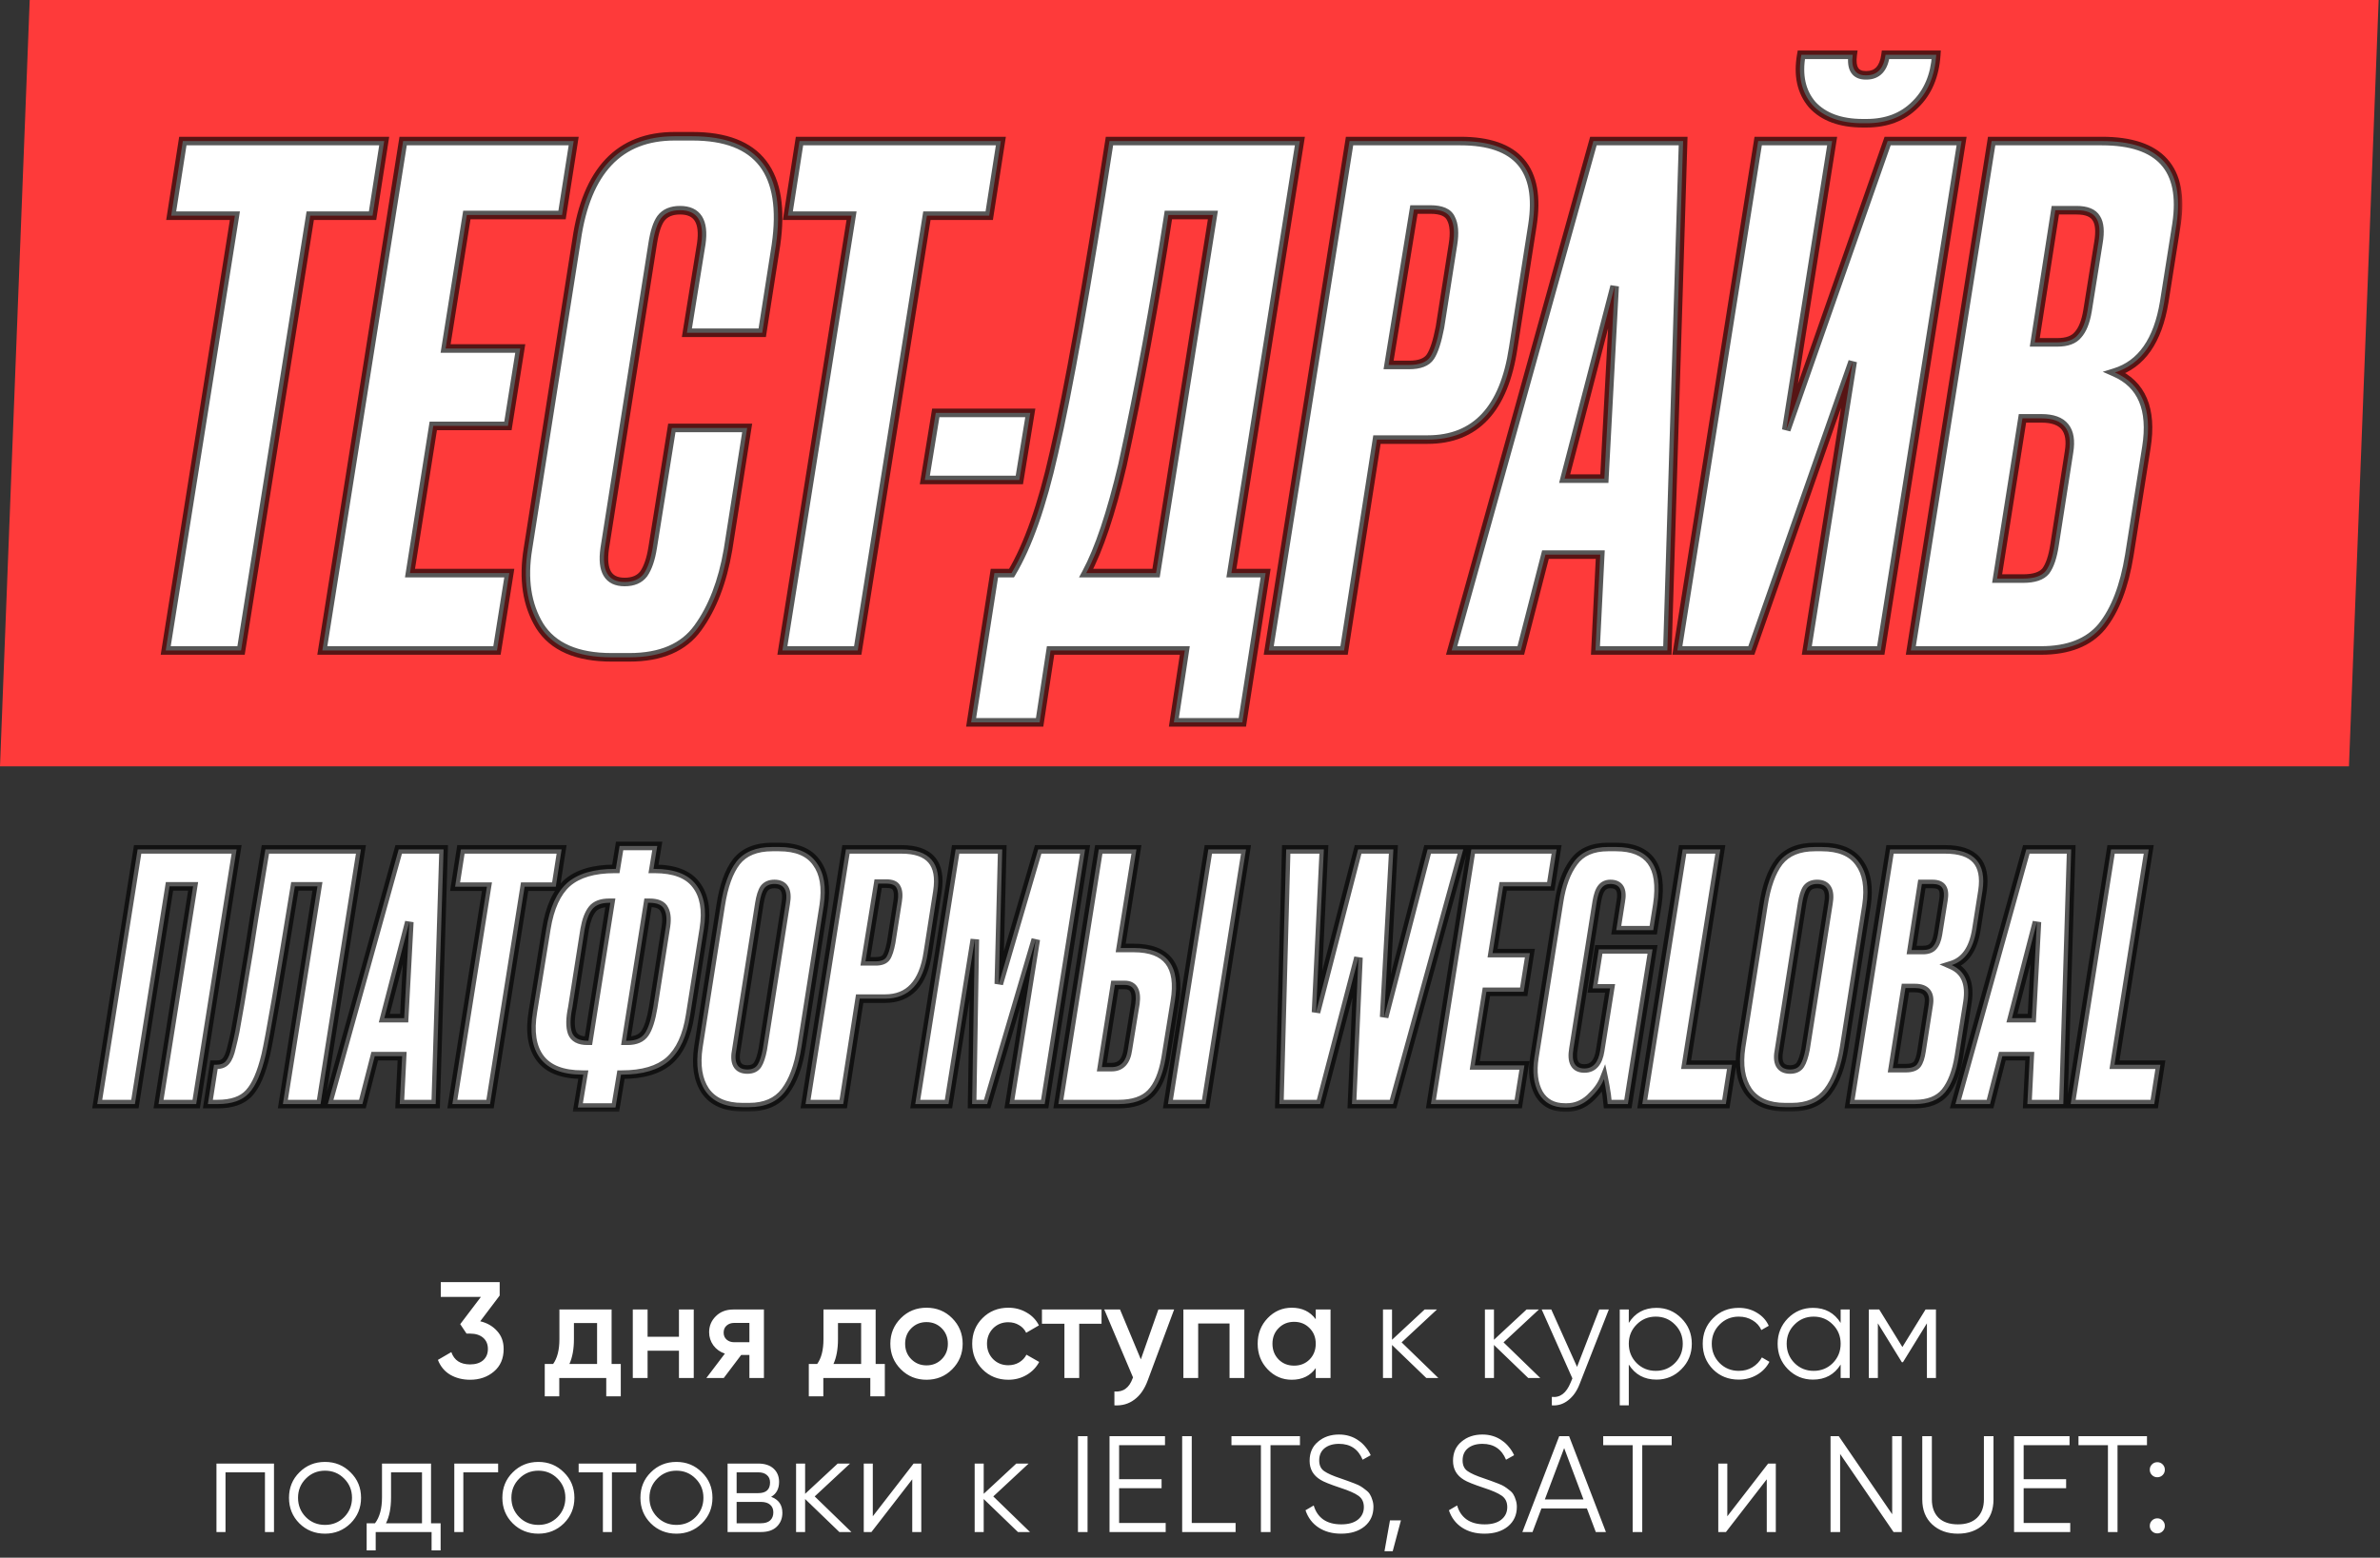
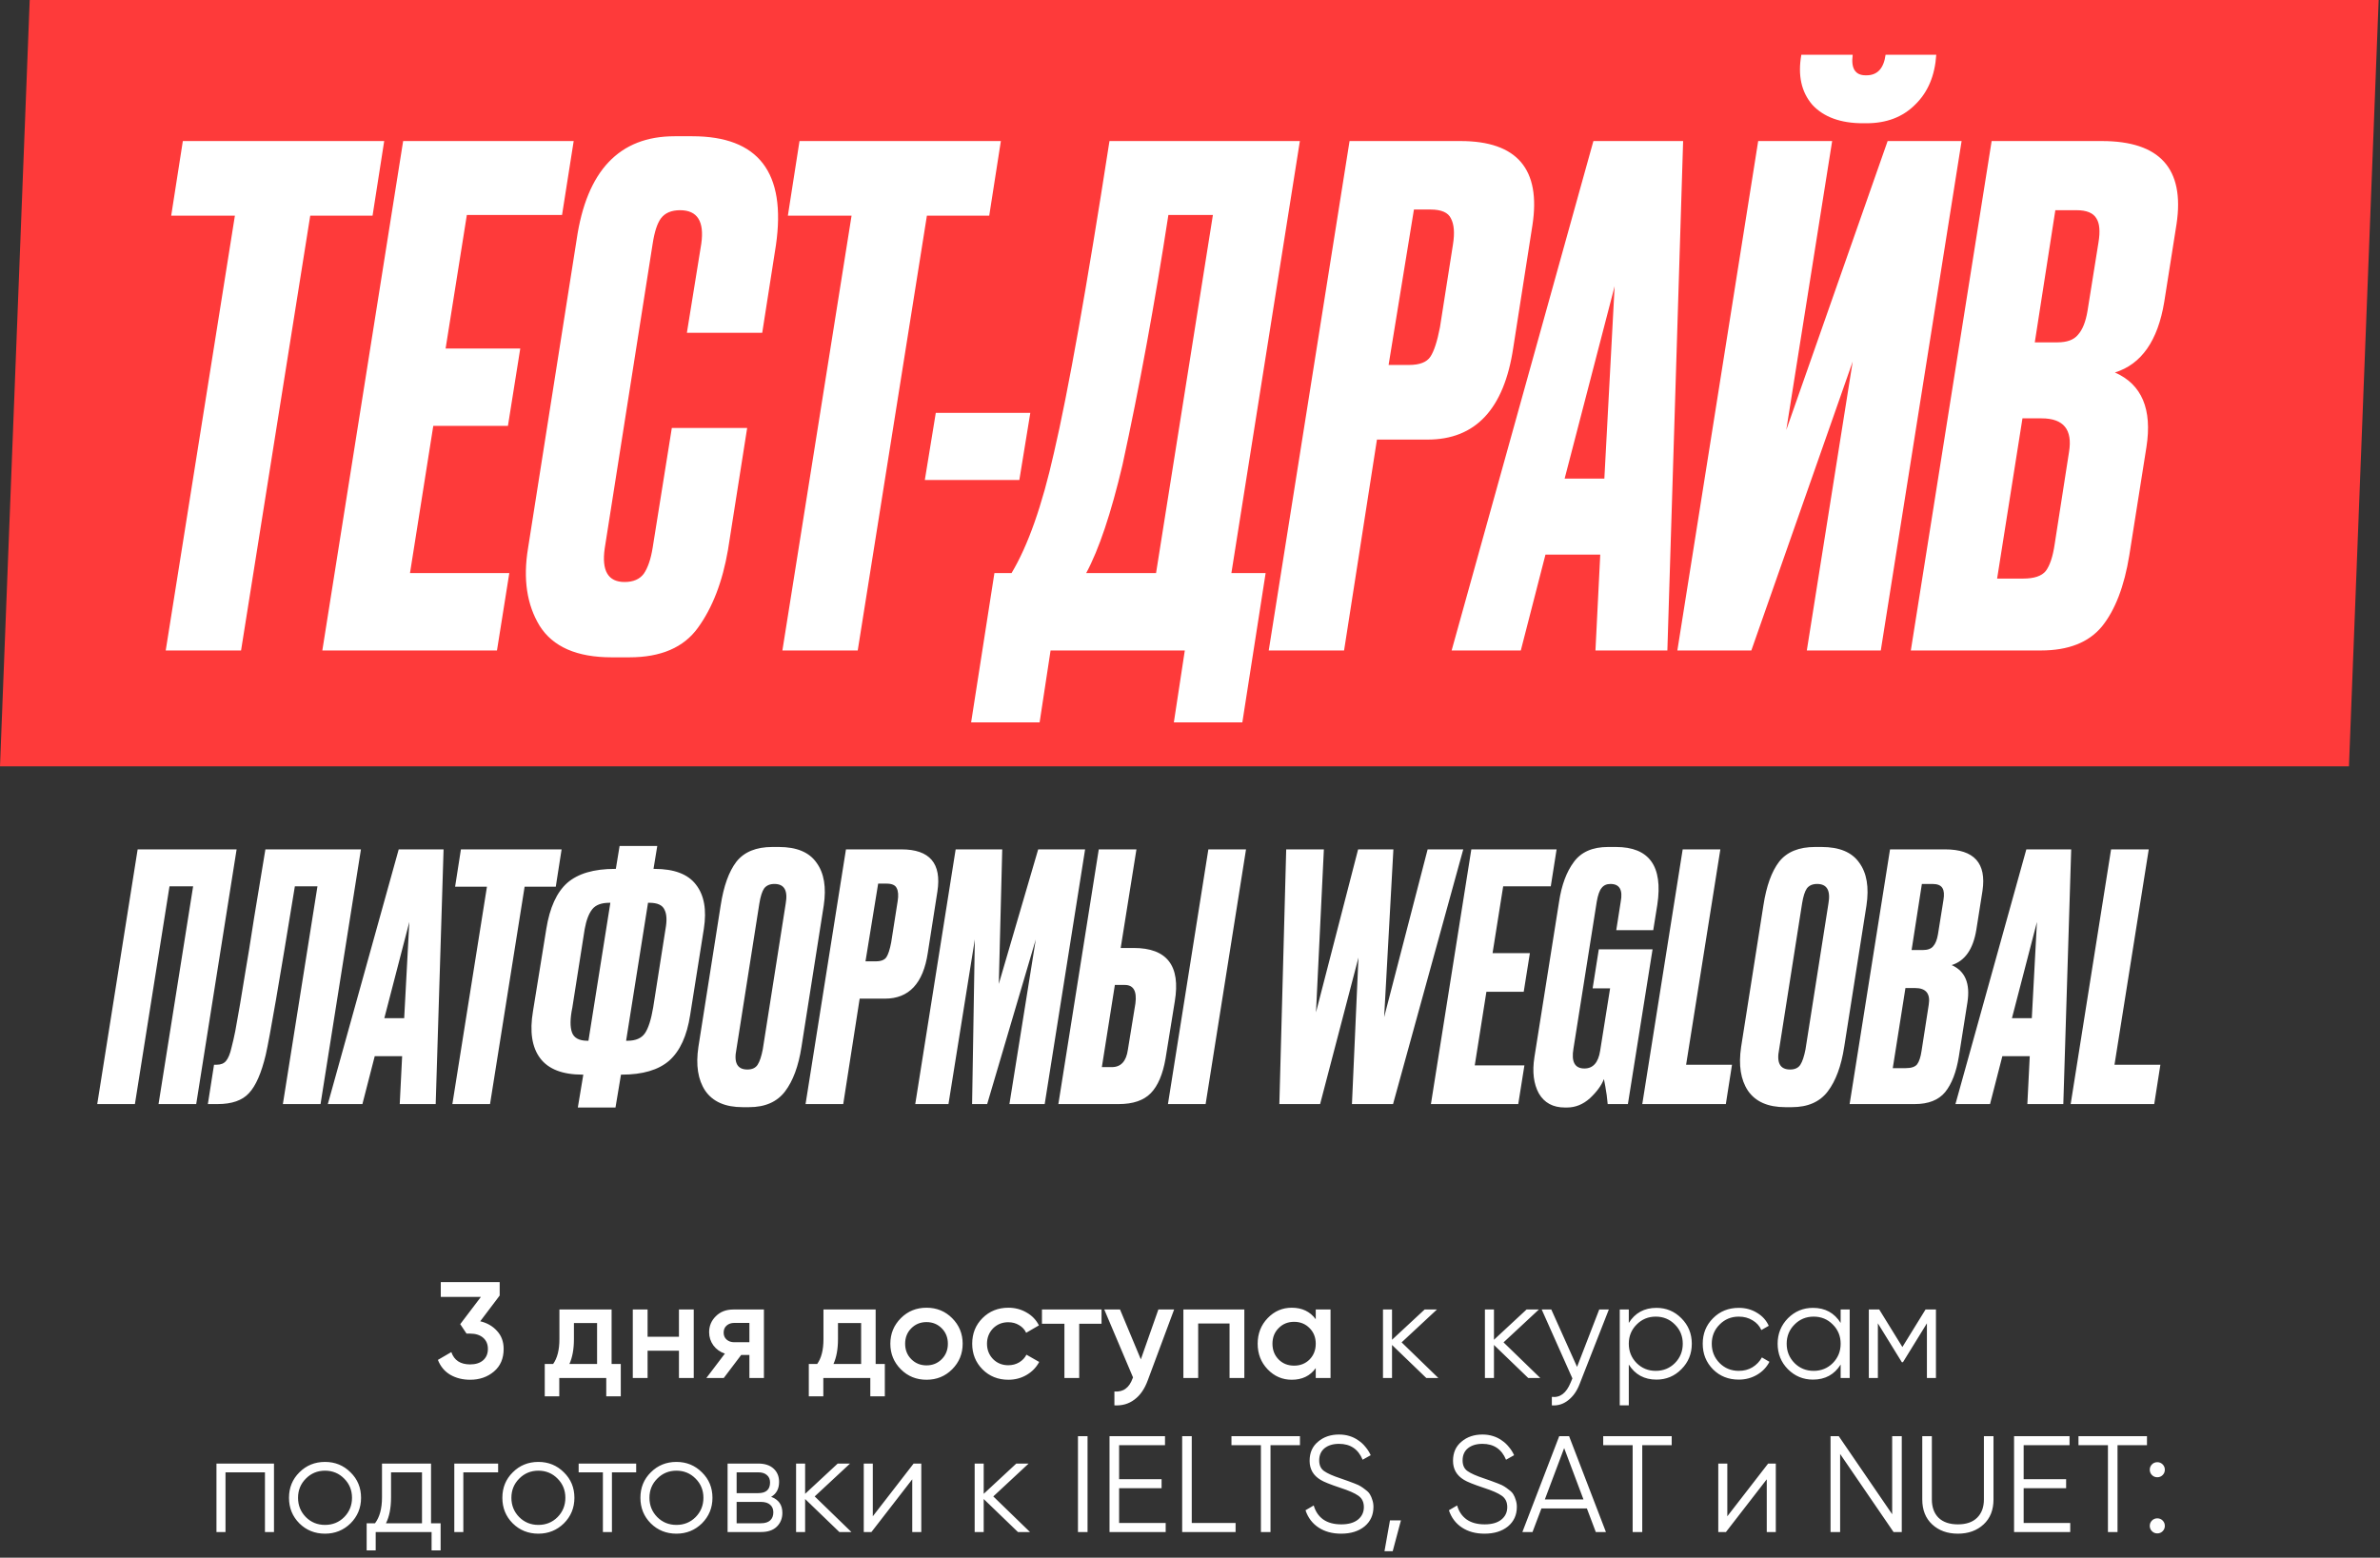
<svg xmlns="http://www.w3.org/2000/svg" width="278" height="182" viewBox="0 0 278 182" fill="none">
  <rect x="0" y="0" width="278" height="182" fill="#333333" stroke="none" />
  <path d="M3.47 0L277.843 0L274.374 89.54H0.001L3.47 0Z" fill="#FE3A3A" />
  <mask id="path-2-outside-1_3376_566" maskUnits="userSpaceOnUse" x="10" y="5" width="245" height="125" fill="black">
    <rect fill="white" x="10" y="5" width="245" height="125" />
    <path d="M21.357 16.48H44.877L43.517 25.2H36.237L28.157 76H19.357L27.437 25.2H19.997L21.357 16.48ZM47.09 16.48H67.01L65.65 25.12H54.53L52.05 40.72H60.77L59.33 49.76H50.61L47.89 66.96H59.49L58.05 76H37.65L47.09 16.48ZM76.234 64L78.474 50H87.274L85.034 64.24C84.394 67.973 83.22 71.013 81.514 73.36C79.86 75.653 77.194 76.8 73.514 76.8H71.434C67.38 76.8 64.58 75.573 63.034 73.12C61.54 70.667 61.087 67.653 61.674 64.08L67.354 28C68.527 19.947 72.34 15.92 78.794 15.92H80.874C88.607 15.92 91.86 20.16 90.634 28.64L89.034 38.88H80.234L81.914 28.48C82.287 25.867 81.46 24.56 79.434 24.56C78.42 24.56 77.674 24.88 77.194 25.52C76.767 26.107 76.447 27.093 76.234 28.48L70.634 64.08C70.26 66.693 71.034 68 72.954 68C73.967 68 74.714 67.68 75.194 67.04C75.674 66.347 76.02 65.333 76.234 64ZM93.388 16.48H116.908L115.548 25.2H108.268L100.188 76H91.388L99.468 25.2H92.028L93.388 16.48ZM109.306 48.24H120.346L119.066 56.08H108.026L109.306 48.24ZM116.154 66.96H118.154C120.074 63.76 121.728 59.067 123.114 52.88C124.768 45.787 126.928 33.653 129.594 16.48H151.834L143.834 66.96H147.834L145.114 84.4H137.114L138.394 76H122.714L121.434 84.4H113.434L116.154 66.96ZM126.874 66.96H135.034L141.674 25.12H136.474C134.874 35.52 133.088 45.253 131.114 54.32C129.781 59.973 128.368 64.187 126.874 66.96ZM165.157 24.48L162.197 42.64H164.597C165.824 42.64 166.65 42.32 167.077 41.68C167.504 41.04 167.877 39.893 168.197 38.24L169.717 28.56C169.93 27.227 169.85 26.213 169.477 25.52C169.157 24.827 168.357 24.48 167.077 24.48H165.157ZM166.757 51.36H160.837L156.997 76H148.197L157.637 16.48H170.597C177.21 16.48 180.01 19.76 178.997 26.32L176.757 40.64C175.69 47.787 172.357 51.36 166.757 51.36ZM186.36 76L186.92 64.8H180.52L177.64 76H169.56L186.12 16.48H196.6L194.76 76H186.36ZM182.76 55.92H187.4L188.6 33.44L182.76 55.92ZM211.048 76L216.408 42.24L204.568 76H195.927L205.368 16.48H214.008L208.648 50.24L220.488 16.48H229.128L219.688 76H211.048ZM218.008 14.4H217.608C214.994 14.4 213.021 13.68 211.688 12.24C210.408 10.747 209.981 8.8 210.408 6.4H216.408C216.194 8 216.701 8.8 217.928 8.8H218.008C219.288 8.8 220.034 8 220.248 6.4H226.168C226.008 8.853 225.181 10.8 223.688 12.24C222.248 13.68 220.354 14.4 218.008 14.4ZM223.197 76L232.637 16.48H245.517C252.29 16.48 255.197 19.707 254.237 26.16L252.797 35.28C252.05 39.813 250.13 42.56 247.037 43.52C250.184 44.907 251.41 47.813 250.717 52.24L248.717 64.88C248.13 68.507 247.064 71.28 245.517 73.2C243.97 75.067 241.597 76 238.397 76H223.197ZM238.477 48.88H236.237L233.277 67.6H236.317C237.597 67.6 238.477 67.307 238.957 66.72C239.437 66.08 239.784 65.04 239.997 63.6L241.677 52.8C242.104 50.187 241.037 48.88 238.477 48.88ZM242.557 24.56H240.077L237.677 40H240.317C241.437 40 242.237 39.707 242.717 39.12C243.25 38.533 243.624 37.6 243.837 36.32L245.117 28.32C245.33 27.04 245.25 26.107 244.877 25.52C244.504 24.88 243.73 24.56 242.557 24.56ZM15.758 129H11.358L16.078 99.24H27.638L22.918 129H18.518L22.558 103.56H19.798L15.758 129ZM33.041 129L37.081 103.56H34.441C32.627 114.707 31.494 121.267 31.041 123.24C30.534 125.373 29.881 126.867 29.081 127.72C28.307 128.573 27.081 129 25.401 129H24.28L25 124.4H25.32C25.8 124.4 26.16 124.253 26.401 123.96C26.667 123.64 26.881 123.12 27.041 122.4C27.201 121.787 27.347 121.147 27.48 120.48C27.614 119.787 27.8 118.733 28.041 117.32C28.28 115.907 28.494 114.613 28.68 113.44C28.894 112.24 29.227 110.173 29.68 107.24C30.16 104.307 30.601 101.64 31 99.24H42.16L37.441 129H33.041ZM46.692 129L46.972 123.4H43.772L42.332 129H38.292L46.572 99.24H51.812L50.892 129H46.692ZM44.892 118.96H47.212L47.812 107.72L44.892 118.96ZM53.839 99.24H65.599L64.919 103.6H61.279L57.239 129H52.839L56.879 103.6H53.159L53.839 99.24ZM71.934 101.52L72.374 98.84H76.774L76.334 101.52H76.454C78.748 101.52 80.361 102.133 81.294 103.36C82.254 104.587 82.561 106.307 82.214 108.52L80.614 118.6C80.241 121.027 79.428 122.8 78.174 123.92C76.921 125.013 75.068 125.56 72.614 125.56H72.534L71.894 129.4H67.494L68.134 125.56H68.054C65.708 125.56 64.054 124.92 63.094 123.64C62.134 122.36 61.854 120.533 62.254 118.16L63.814 108.52C64.214 106.04 65.028 104.253 66.254 103.16C67.508 102.067 69.361 101.52 71.814 101.52H71.934ZM71.294 105.48H71.174C70.241 105.48 69.574 105.733 69.174 106.24C68.774 106.747 68.481 107.52 68.294 108.56L66.854 117.72C66.588 119 66.574 119.973 66.814 120.64C67.054 121.28 67.654 121.6 68.614 121.6H68.734L71.294 105.48ZM75.694 105.48L73.134 121.6H73.294C74.254 121.6 74.934 121.307 75.334 120.72C75.734 120.133 76.054 119.133 76.294 117.72L77.734 108.56C77.921 107.547 77.881 106.787 77.614 106.28C77.374 105.747 76.788 105.48 75.854 105.48H75.694ZM90.458 103.28C89.925 103.28 89.525 103.453 89.258 103.8C89.018 104.147 88.831 104.733 88.698 105.56L86.018 122.6C85.698 124.173 86.125 124.96 87.298 124.96C87.858 124.96 88.258 124.773 88.498 124.4C88.738 124.027 88.938 123.427 89.098 122.6L91.778 105.56C92.045 104.04 91.605 103.28 90.458 103.28ZM90.218 98.96H90.978C93.058 98.96 94.525 99.573 95.378 100.8C96.258 102 96.538 103.667 96.218 105.8L93.618 122.32C93.271 124.56 92.631 126.293 91.698 127.52C90.765 128.747 89.365 129.36 87.498 129.36H86.738C84.711 129.36 83.258 128.72 82.378 127.44C81.525 126.16 81.258 124.453 81.578 122.32L84.178 105.8C84.525 103.533 85.138 101.827 86.018 100.68C86.925 99.533 88.325 98.96 90.218 98.96ZM102.575 103.24L101.095 112.32H102.295C102.908 112.32 103.321 112.16 103.535 111.84C103.748 111.52 103.935 110.947 104.095 110.12L104.855 105.28C104.961 104.613 104.921 104.107 104.735 103.76C104.575 103.413 104.175 103.24 103.535 103.24H102.575ZM103.375 116.68H100.415L98.495 129H94.094L98.814 99.24H105.295C108.601 99.24 110.001 100.88 109.495 104.16L108.375 111.32C107.841 114.893 106.175 116.68 103.375 116.68ZM106.907 129L111.627 99.24H117.067L116.667 114.96L121.267 99.24H126.747L122.027 129H117.907L120.987 109.76L115.307 129H113.547L113.867 109.76L110.787 129H106.907ZM130.904 110.76H132.424C136.317 110.76 137.917 112.84 137.224 117L136.144 123.68C135.824 125.52 135.251 126.867 134.424 127.72C133.597 128.573 132.344 129 130.664 129H123.624L128.344 99.24H132.744L130.904 110.76ZM128.704 124.68H129.864C130.931 124.68 131.557 124 131.744 122.64L132.624 117.24C132.811 115.8 132.397 115.08 131.384 115.08H130.224L128.704 124.68ZM145.544 99.24L140.824 129H136.424L141.144 99.24H145.544ZM158.637 99.24H162.757L161.677 118.84L166.757 99.24H170.917L162.717 129H157.917L158.677 111.88L154.197 129H149.437L150.237 99.24H154.637L153.717 118.28L158.637 99.24ZM171.861 99.24H181.821L181.141 103.56H175.581L174.341 111.36H178.701L177.981 115.88H173.621L172.261 124.48H178.061L177.341 129H167.141L171.861 99.24ZM183.03 129.4H182.79C181.403 129.4 180.39 128.853 179.75 127.76C179.136 126.64 178.963 125.227 179.23 123.52L182.11 105.36C182.403 103.413 182.976 101.867 183.83 100.72C184.683 99.547 186.016 98.96 187.83 98.96H188.75C192.643 98.96 194.256 101.2 193.59 105.68L193.11 108.68H188.79L189.31 105.36C189.576 103.973 189.176 103.28 188.11 103.28C187.656 103.28 187.31 103.44 187.07 103.76C186.83 104.053 186.643 104.587 186.51 105.36L183.79 122.52C183.523 124.067 183.95 124.84 185.07 124.84C186.083 124.84 186.696 124.147 186.91 122.76L188.07 115.48H186.03L186.75 110.92H193.03L190.15 129H187.79L187.67 127.92C187.563 127.2 187.456 126.587 187.35 126.08C187.056 126.827 186.51 127.573 185.71 128.32C184.91 129.04 184.016 129.4 183.03 129.4ZM196.549 99.24H200.949L196.949 124.4H202.309L201.589 129H191.829L196.549 99.24ZM212.255 103.28C211.722 103.28 211.322 103.453 211.055 103.8C210.815 104.147 210.628 104.733 210.495 105.56L207.815 122.6C207.495 124.173 207.922 124.96 209.095 124.96C209.655 124.96 210.055 124.773 210.295 124.4C210.535 124.027 210.735 123.427 210.895 122.6L213.575 105.56C213.842 104.04 213.402 103.28 212.255 103.28ZM212.015 98.96H212.775C214.855 98.96 216.322 99.573 217.175 100.8C218.055 102 218.335 103.667 218.015 105.8L215.415 122.32C215.068 124.56 214.428 126.293 213.495 127.52C212.562 128.747 211.162 129.36 209.295 129.36H208.535C206.508 129.36 205.055 128.72 204.175 127.44C203.322 126.16 203.055 124.453 203.375 122.32L205.975 105.8C206.322 103.533 206.935 101.827 207.815 100.68C208.722 99.533 210.122 98.96 212.015 98.96ZM216.048 129L220.768 99.24H227.208C230.594 99.24 232.048 100.853 231.568 104.08L230.848 108.64C230.474 110.907 229.514 112.28 227.968 112.76C229.541 113.453 230.154 114.907 229.808 117.12L228.808 123.44C228.514 125.253 227.981 126.64 227.208 127.6C226.434 128.533 225.248 129 223.648 129H216.048ZM223.688 115.44H222.568L221.088 124.8H222.608C223.248 124.8 223.688 124.653 223.928 124.36C224.168 124.04 224.341 123.52 224.448 122.8L225.288 117.4C225.501 116.093 224.968 115.44 223.688 115.44ZM225.728 103.28H224.488L223.288 111H224.608C225.168 111 225.568 110.853 225.808 110.56C226.074 110.267 226.261 109.8 226.368 109.16L227.008 105.16C227.114 104.52 227.074 104.053 226.888 103.76C226.701 103.44 226.314 103.28 225.728 103.28ZM236.809 129L237.089 123.4H233.889L232.449 129H228.409L236.689 99.24H241.929L241.009 129H236.809ZM235.009 118.96H237.329L237.929 107.72L235.009 118.96ZM246.588 99.24H250.988L246.988 124.4H252.348L251.628 129H241.868L246.588 99.24Z" />
  </mask>
  <path d="M21.357 16.48H44.877L43.517 25.2H36.237L28.157 76H19.357L27.437 25.2H19.997L21.357 16.48ZM47.09 16.48H67.01L65.65 25.12H54.53L52.05 40.72H60.77L59.33 49.76H50.61L47.89 66.96H59.49L58.05 76H37.65L47.09 16.48ZM76.234 64L78.474 50H87.274L85.034 64.24C84.394 67.973 83.22 71.013 81.514 73.36C79.86 75.653 77.194 76.8 73.514 76.8H71.434C67.38 76.8 64.58 75.573 63.034 73.12C61.54 70.667 61.087 67.653 61.674 64.08L67.354 28C68.527 19.947 72.34 15.92 78.794 15.92H80.874C88.607 15.92 91.86 20.16 90.634 28.64L89.034 38.88H80.234L81.914 28.48C82.287 25.867 81.46 24.56 79.434 24.56C78.42 24.56 77.674 24.88 77.194 25.52C76.767 26.107 76.447 27.093 76.234 28.48L70.634 64.08C70.26 66.693 71.034 68 72.954 68C73.967 68 74.714 67.68 75.194 67.04C75.674 66.347 76.02 65.333 76.234 64ZM93.388 16.48H116.908L115.548 25.2H108.268L100.188 76H91.388L99.468 25.2H92.028L93.388 16.48ZM109.306 48.24H120.346L119.066 56.08H108.026L109.306 48.24ZM116.154 66.96H118.154C120.074 63.76 121.728 59.067 123.114 52.88C124.768 45.787 126.928 33.653 129.594 16.48H151.834L143.834 66.96H147.834L145.114 84.4H137.114L138.394 76H122.714L121.434 84.4H113.434L116.154 66.96ZM126.874 66.96H135.034L141.674 25.12H136.474C134.874 35.52 133.088 45.253 131.114 54.32C129.781 59.973 128.368 64.187 126.874 66.96ZM165.157 24.48L162.197 42.64H164.597C165.824 42.64 166.65 42.32 167.077 41.68C167.504 41.04 167.877 39.893 168.197 38.24L169.717 28.56C169.93 27.227 169.85 26.213 169.477 25.52C169.157 24.827 168.357 24.48 167.077 24.48H165.157ZM166.757 51.36H160.837L156.997 76H148.197L157.637 16.48H170.597C177.21 16.48 180.01 19.76 178.997 26.32L176.757 40.64C175.69 47.787 172.357 51.36 166.757 51.36ZM186.36 76L186.92 64.8H180.52L177.64 76H169.56L186.12 16.48H196.6L194.76 76H186.36ZM182.76 55.92H187.4L188.6 33.44L182.76 55.92ZM211.048 76L216.408 42.24L204.568 76H195.927L205.368 16.48H214.008L208.648 50.24L220.488 16.48H229.128L219.688 76H211.048ZM218.008 14.4H217.608C214.994 14.4 213.021 13.68 211.688 12.24C210.408 10.747 209.981 8.8 210.408 6.4H216.408C216.194 8 216.701 8.8 217.928 8.8H218.008C219.288 8.8 220.034 8 220.248 6.4H226.168C226.008 8.853 225.181 10.8 223.688 12.24C222.248 13.68 220.354 14.4 218.008 14.4ZM223.197 76L232.637 16.48H245.517C252.29 16.48 255.197 19.707 254.237 26.16L252.797 35.28C252.05 39.813 250.13 42.56 247.037 43.52C250.184 44.907 251.41 47.813 250.717 52.24L248.717 64.88C248.13 68.507 247.064 71.28 245.517 73.2C243.97 75.067 241.597 76 238.397 76H223.197ZM238.477 48.88H236.237L233.277 67.6H236.317C237.597 67.6 238.477 67.307 238.957 66.72C239.437 66.08 239.784 65.04 239.997 63.6L241.677 52.8C242.104 50.187 241.037 48.88 238.477 48.88ZM242.557 24.56H240.077L237.677 40H240.317C241.437 40 242.237 39.707 242.717 39.12C243.25 38.533 243.624 37.6 243.837 36.32L245.117 28.32C245.33 27.04 245.25 26.107 244.877 25.52C244.504 24.88 243.73 24.56 242.557 24.56ZM15.758 129H11.358L16.078 99.24H27.638L22.918 129H18.518L22.558 103.56H19.798L15.758 129ZM33.041 129L37.081 103.56H34.441C32.627 114.707 31.494 121.267 31.041 123.24C30.534 125.373 29.881 126.867 29.081 127.72C28.307 128.573 27.081 129 25.401 129H24.28L25 124.4H25.32C25.8 124.4 26.16 124.253 26.401 123.96C26.667 123.64 26.881 123.12 27.041 122.4C27.201 121.787 27.347 121.147 27.48 120.48C27.614 119.787 27.8 118.733 28.041 117.32C28.28 115.907 28.494 114.613 28.68 113.44C28.894 112.24 29.227 110.173 29.68 107.24C30.16 104.307 30.601 101.64 31 99.24H42.16L37.441 129H33.041ZM46.692 129L46.972 123.4H43.772L42.332 129H38.292L46.572 99.24H51.812L50.892 129H46.692ZM44.892 118.96H47.212L47.812 107.72L44.892 118.96ZM53.839 99.24H65.599L64.919 103.6H61.279L57.239 129H52.839L56.879 103.6H53.159L53.839 99.24ZM71.934 101.52L72.374 98.84H76.774L76.334 101.52H76.454C78.748 101.52 80.361 102.133 81.294 103.36C82.254 104.587 82.561 106.307 82.214 108.52L80.614 118.6C80.241 121.027 79.428 122.8 78.174 123.92C76.921 125.013 75.068 125.56 72.614 125.56H72.534L71.894 129.4H67.494L68.134 125.56H68.054C65.708 125.56 64.054 124.92 63.094 123.64C62.134 122.36 61.854 120.533 62.254 118.16L63.814 108.52C64.214 106.04 65.028 104.253 66.254 103.16C67.508 102.067 69.361 101.52 71.814 101.52H71.934ZM71.294 105.48H71.174C70.241 105.48 69.574 105.733 69.174 106.24C68.774 106.747 68.481 107.52 68.294 108.56L66.854 117.72C66.588 119 66.574 119.973 66.814 120.64C67.054 121.28 67.654 121.6 68.614 121.6H68.734L71.294 105.48ZM75.694 105.48L73.134 121.6H73.294C74.254 121.6 74.934 121.307 75.334 120.72C75.734 120.133 76.054 119.133 76.294 117.72L77.734 108.56C77.921 107.547 77.881 106.787 77.614 106.28C77.374 105.747 76.788 105.48 75.854 105.48H75.694ZM90.458 103.28C89.925 103.28 89.525 103.453 89.258 103.8C89.018 104.147 88.831 104.733 88.698 105.56L86.018 122.6C85.698 124.173 86.125 124.96 87.298 124.96C87.858 124.96 88.258 124.773 88.498 124.4C88.738 124.027 88.938 123.427 89.098 122.6L91.778 105.56C92.045 104.04 91.605 103.28 90.458 103.28ZM90.218 98.96H90.978C93.058 98.96 94.525 99.573 95.378 100.8C96.258 102 96.538 103.667 96.218 105.8L93.618 122.32C93.271 124.56 92.631 126.293 91.698 127.52C90.765 128.747 89.365 129.36 87.498 129.36H86.738C84.711 129.36 83.258 128.72 82.378 127.44C81.525 126.16 81.258 124.453 81.578 122.32L84.178 105.8C84.525 103.533 85.138 101.827 86.018 100.68C86.925 99.533 88.325 98.96 90.218 98.96ZM102.575 103.24L101.095 112.32H102.295C102.908 112.32 103.321 112.16 103.535 111.84C103.748 111.52 103.935 110.947 104.095 110.12L104.855 105.28C104.961 104.613 104.921 104.107 104.735 103.76C104.575 103.413 104.175 103.24 103.535 103.24H102.575ZM103.375 116.68H100.415L98.495 129H94.094L98.814 99.24H105.295C108.601 99.24 110.001 100.88 109.495 104.16L108.375 111.32C107.841 114.893 106.175 116.68 103.375 116.68ZM106.907 129L111.627 99.24H117.067L116.667 114.96L121.267 99.24H126.747L122.027 129H117.907L120.987 109.76L115.307 129H113.547L113.867 109.76L110.787 129H106.907ZM130.904 110.76H132.424C136.317 110.76 137.917 112.84 137.224 117L136.144 123.68C135.824 125.52 135.251 126.867 134.424 127.72C133.597 128.573 132.344 129 130.664 129H123.624L128.344 99.24H132.744L130.904 110.76ZM128.704 124.68H129.864C130.931 124.68 131.557 124 131.744 122.64L132.624 117.24C132.811 115.8 132.397 115.08 131.384 115.08H130.224L128.704 124.68ZM145.544 99.24L140.824 129H136.424L141.144 99.24H145.544ZM158.637 99.24H162.757L161.677 118.84L166.757 99.24H170.917L162.717 129H157.917L158.677 111.88L154.197 129H149.437L150.237 99.24H154.637L153.717 118.28L158.637 99.24ZM171.861 99.24H181.821L181.141 103.56H175.581L174.341 111.36H178.701L177.981 115.88H173.621L172.261 124.48H178.061L177.341 129H167.141L171.861 99.24ZM183.03 129.4H182.79C181.403 129.4 180.39 128.853 179.75 127.76C179.136 126.64 178.963 125.227 179.23 123.52L182.11 105.36C182.403 103.413 182.976 101.867 183.83 100.72C184.683 99.547 186.016 98.96 187.83 98.96H188.75C192.643 98.96 194.256 101.2 193.59 105.68L193.11 108.68H188.79L189.31 105.36C189.576 103.973 189.176 103.28 188.11 103.28C187.656 103.28 187.31 103.44 187.07 103.76C186.83 104.053 186.643 104.587 186.51 105.36L183.79 122.52C183.523 124.067 183.95 124.84 185.07 124.84C186.083 124.84 186.696 124.147 186.91 122.76L188.07 115.48H186.03L186.75 110.92H193.03L190.15 129H187.79L187.67 127.92C187.563 127.2 187.456 126.587 187.35 126.08C187.056 126.827 186.51 127.573 185.71 128.32C184.91 129.04 184.016 129.4 183.03 129.4ZM196.549 99.24H200.949L196.949 124.4H202.309L201.589 129H191.829L196.549 99.24ZM212.255 103.28C211.722 103.28 211.322 103.453 211.055 103.8C210.815 104.147 210.628 104.733 210.495 105.56L207.815 122.6C207.495 124.173 207.922 124.96 209.095 124.96C209.655 124.96 210.055 124.773 210.295 124.4C210.535 124.027 210.735 123.427 210.895 122.6L213.575 105.56C213.842 104.04 213.402 103.28 212.255 103.28ZM212.015 98.96H212.775C214.855 98.96 216.322 99.573 217.175 100.8C218.055 102 218.335 103.667 218.015 105.8L215.415 122.32C215.068 124.56 214.428 126.293 213.495 127.52C212.562 128.747 211.162 129.36 209.295 129.36H208.535C206.508 129.36 205.055 128.72 204.175 127.44C203.322 126.16 203.055 124.453 203.375 122.32L205.975 105.8C206.322 103.533 206.935 101.827 207.815 100.68C208.722 99.533 210.122 98.96 212.015 98.96ZM216.048 129L220.768 99.24H227.208C230.594 99.24 232.048 100.853 231.568 104.08L230.848 108.64C230.474 110.907 229.514 112.28 227.968 112.76C229.541 113.453 230.154 114.907 229.808 117.12L228.808 123.44C228.514 125.253 227.981 126.64 227.208 127.6C226.434 128.533 225.248 129 223.648 129H216.048ZM223.688 115.44H222.568L221.088 124.8H222.608C223.248 124.8 223.688 124.653 223.928 124.36C224.168 124.04 224.341 123.52 224.448 122.8L225.288 117.4C225.501 116.093 224.968 115.44 223.688 115.44ZM225.728 103.28H224.488L223.288 111H224.608C225.168 111 225.568 110.853 225.808 110.56C226.074 110.267 226.261 109.8 226.368 109.16L227.008 105.16C227.114 104.52 227.074 104.053 226.888 103.76C226.701 103.44 226.314 103.28 225.728 103.28ZM236.809 129L237.089 123.4H233.889L232.449 129H228.409L236.689 99.24H241.929L241.009 129H236.809ZM235.009 118.96H237.329L237.929 107.72L235.009 118.96ZM246.588 99.24H250.988L246.988 124.4H252.348L251.628 129H241.868L246.588 99.24Z" fill="white" />
-   <path d="M21.357 16.48V15.98H20.929L20.863 16.403L21.357 16.48ZM44.877 16.48L45.371 16.557L45.461 15.98H44.877V16.48ZM43.517 25.2V25.7H43.945L44.011 25.277L43.517 25.2ZM36.237 25.2V24.7H35.81L35.743 25.122L36.237 25.2ZM28.157 76V76.5H28.584L28.651 76.079L28.157 76ZM19.357 76L18.863 75.921L18.771 76.5H19.357V76ZM27.437 25.2L27.931 25.279L28.023 24.7H27.437V25.2ZM19.997 25.2L19.503 25.123L19.413 25.7H19.997V25.2ZM21.357 16.98H44.877V15.98H21.357V16.98ZM44.383 16.403L43.023 25.123L44.011 25.277L45.371 16.557L44.383 16.403ZM43.517 24.7H36.237V25.7H43.517V24.7ZM35.743 25.122L27.663 75.921L28.651 76.079L36.731 25.279L35.743 25.122ZM28.157 75.5H19.357V76.5H28.157V75.5ZM19.851 76.079L27.931 25.279L26.943 25.122L18.863 75.921L19.851 76.079ZM27.437 24.7H19.997V25.7H27.437V24.7ZM20.491 25.277L21.851 16.557L20.863 16.403L19.503 25.123L20.491 25.277ZM47.09 16.48V15.98H46.663L46.596 16.402L47.09 16.48ZM67.01 16.48L67.504 16.558L67.595 15.98H67.01V16.48ZM65.65 25.12V25.62H66.078L66.144 25.198L65.65 25.12ZM54.53 25.12V24.62H54.103L54.036 25.041L54.53 25.12ZM52.05 40.72L51.556 40.642L51.464 41.22H52.05V40.72ZM60.77 40.72L61.264 40.799L61.356 40.22H60.77V40.72ZM59.33 49.76V50.26H59.757L59.824 49.839L59.33 49.76ZM50.61 49.76V49.26H50.183L50.116 49.682L50.61 49.76ZM47.89 66.96L47.396 66.882L47.305 67.46H47.89V66.96ZM59.49 66.96L59.984 67.039L60.076 66.46H59.49V66.96ZM58.05 76V76.5H58.477L58.544 76.079L58.05 76ZM37.65 76L37.156 75.922L37.064 76.5H37.65V76ZM47.09 16.98H67.01V15.98H47.09V16.98ZM66.516 16.402L65.156 25.042L66.144 25.198L67.504 16.558L66.516 16.402ZM65.65 24.62H54.53V25.62H65.65V24.62ZM54.036 25.041L51.556 40.642L52.544 40.798L55.024 25.198L54.036 25.041ZM52.05 41.22H60.77V40.22H52.05V41.22ZM60.276 40.641L58.836 49.681L59.824 49.839L61.264 40.799L60.276 40.641ZM59.33 49.26H50.61V50.26H59.33V49.26ZM50.116 49.682L47.396 66.882L48.384 67.038L51.104 49.838L50.116 49.682ZM47.89 67.46H59.49V66.46H47.89V67.46ZM58.996 66.881L57.556 75.921L58.544 76.079L59.984 67.039L58.996 66.881ZM58.05 75.5H37.65V76.5H58.05V75.5ZM38.144 76.078L47.584 16.558L46.596 16.402L37.156 75.922L38.144 76.078ZM76.234 64L76.728 64.079L76.728 64.079L76.234 64ZM78.474 50V49.5H78.047L77.98 49.921L78.474 50ZM87.274 50L87.768 50.078L87.859 49.5H87.274V50ZM85.034 64.24L85.527 64.325L85.528 64.318L85.034 64.24ZM81.514 73.36L81.109 73.066L81.108 73.068L81.514 73.36ZM63.034 73.12L62.607 73.38L62.611 73.387L63.034 73.12ZM61.674 64.08L62.167 64.161L62.168 64.158L61.674 64.08ZM67.354 28L67.848 28.078L67.849 28.072L67.354 28ZM90.634 28.64L91.128 28.717L91.129 28.712L90.634 28.64ZM89.034 38.88V39.38H89.462L89.528 38.957L89.034 38.88ZM80.234 38.88L79.74 38.8L79.647 39.38H80.234V38.88ZM81.914 28.48L82.407 28.56L82.409 28.551L81.914 28.48ZM77.194 25.52L76.794 25.22L76.789 25.226L77.194 25.52ZM76.234 28.48L76.728 28.558L76.728 28.556L76.234 28.48ZM70.634 64.08L70.14 64.002L70.139 64.009L70.634 64.08ZM75.194 67.04L75.594 67.34L75.599 67.332L75.605 67.325L75.194 67.04ZM76.728 64.079L78.968 50.079L77.98 49.921L75.74 63.921L76.728 64.079ZM78.474 50.5H87.274V49.5H78.474V50.5ZM86.78 49.922L84.54 64.162L85.528 64.318L87.768 50.078L86.78 49.922ZM84.541 64.156C83.91 67.835 82.759 70.797 81.109 73.066L81.918 73.654C83.682 71.229 84.877 68.111 85.527 64.325L84.541 64.156ZM81.108 73.068C79.576 75.193 77.087 76.3 73.514 76.3V77.3C77.301 77.3 80.145 76.114 81.919 73.652L81.108 73.068ZM73.514 76.3H71.434V77.3H73.514V76.3ZM71.434 76.3C67.477 76.3 64.878 75.108 63.457 72.853L62.611 73.387C64.283 76.039 67.284 77.3 71.434 77.3V76.3ZM63.461 72.86C62.044 70.533 61.595 67.648 62.167 64.161L61.18 63.999C60.58 67.659 61.036 70.8 62.607 73.38L63.461 72.86ZM62.168 64.158L67.848 28.078L66.86 27.922L61.18 64.002L62.168 64.158ZM67.849 28.072C68.427 24.102 69.647 21.195 71.457 19.284C73.253 17.387 75.68 16.42 78.794 16.42V15.42C75.454 15.42 72.747 16.467 70.731 18.596C68.727 20.712 67.454 23.845 66.859 27.928L67.849 28.072ZM78.794 16.42H80.874V15.42H78.794V16.42ZM80.874 16.42C84.658 16.42 87.222 17.456 88.717 19.404C90.224 21.368 90.744 24.384 90.139 28.568L91.129 28.712C91.75 24.416 91.257 21.072 89.51 18.796C87.752 16.504 84.823 15.42 80.874 15.42V16.42ZM90.14 28.563L88.54 38.803L89.528 38.957L91.128 28.717L90.14 28.563ZM89.034 38.38H80.234V39.38H89.034V38.38ZM80.727 38.96L82.407 28.56L81.42 28.4L79.74 38.8L80.727 38.96ZM82.409 28.551C82.601 27.203 82.505 26.076 81.996 25.273C81.463 24.43 80.558 24.06 79.434 24.06V25.06C80.336 25.06 80.858 25.343 81.151 25.807C81.469 26.31 81.6 27.144 81.419 28.409L82.409 28.551ZM79.434 24.06C78.309 24.06 77.393 24.421 76.794 25.22L77.594 25.82C77.955 25.339 78.531 25.06 79.434 25.06V24.06ZM76.789 25.226C76.29 25.913 75.956 26.999 75.74 28.404L76.728 28.556C76.939 27.188 77.245 26.3 77.598 25.814L76.789 25.226ZM75.74 28.402L70.14 64.002L71.128 64.158L76.728 28.558L75.74 28.402ZM70.139 64.009C69.947 65.354 70.029 66.474 70.504 67.275C71.005 68.121 71.871 68.5 72.954 68.5V67.5C72.117 67.5 71.636 67.225 71.364 66.765C71.065 66.26 70.947 65.42 71.129 64.151L70.139 64.009ZM72.954 68.5C74.078 68.5 74.995 68.139 75.594 67.34L74.794 66.74C74.433 67.221 73.856 67.5 72.954 67.5V68.5ZM75.605 67.325C76.145 66.544 76.509 65.447 76.728 64.079L75.74 63.921C75.532 65.22 75.202 66.15 74.783 66.755L75.605 67.325ZM93.388 16.48V15.98H92.96L92.894 16.403L93.388 16.48ZM116.908 16.48L117.402 16.557L117.492 15.98H116.908V16.48ZM115.548 25.2V25.7H115.976L116.042 25.277L115.548 25.2ZM108.268 25.2V24.7H107.841L107.774 25.122L108.268 25.2ZM100.188 76V76.5H100.615L100.682 76.079L100.188 76ZM91.388 76L90.894 75.921L90.802 76.5H91.388V76ZM99.468 25.2L99.962 25.279L100.054 24.7H99.468V25.2ZM92.028 25.2L91.534 25.123L91.444 25.7H92.028V25.2ZM93.388 16.98H116.908V15.98H93.388V16.98ZM116.414 16.403L115.054 25.123L116.042 25.277L117.402 16.557L116.414 16.403ZM115.548 24.7H108.268V25.7H115.548V24.7ZM107.774 25.122L99.694 75.921L100.682 76.079L108.762 25.279L107.774 25.122ZM100.188 75.5H91.388V76.5H100.188V75.5ZM91.882 76.079L99.962 25.279L98.974 25.122L90.894 75.921L91.882 76.079ZM99.468 24.7H92.028V25.7H99.468V24.7ZM92.522 25.277L93.882 16.557L92.894 16.403L91.534 25.123L92.522 25.277ZM109.306 48.24V47.74H108.881L108.813 48.159L109.306 48.24ZM120.346 48.24L120.84 48.321L120.935 47.74H120.346V48.24ZM119.066 56.08V56.58H119.491L119.56 56.161L119.066 56.08ZM108.026 56.08L107.533 55.999L107.438 56.58H108.026V56.08ZM109.306 48.74H120.346V47.74H109.306V48.74ZM119.853 48.159L118.573 55.999L119.56 56.161L120.84 48.321L119.853 48.159ZM119.066 55.58H108.026V56.58H119.066V55.58ZM108.52 56.161L109.8 48.321L108.813 48.159L107.533 55.999L108.52 56.161ZM116.154 66.96V66.46H115.726L115.66 66.883L116.154 66.96ZM118.154 66.96V67.46H118.437L118.583 67.217L118.154 66.96ZM123.114 52.88L122.627 52.767L122.626 52.771L123.114 52.88ZM129.594 16.48V15.98H129.166L129.1 16.403L129.594 16.48ZM151.834 16.48L152.328 16.558L152.42 15.98H151.834V16.48ZM143.834 66.96L143.341 66.882L143.249 67.46H143.834V66.96ZM147.834 66.96L148.328 67.037L148.418 66.46H147.834V66.96ZM145.114 84.4V84.9H145.542L145.608 84.477L145.114 84.4ZM137.114 84.4L136.62 84.325L136.532 84.9H137.114V84.4ZM138.394 76L138.889 76.075L138.976 75.5H138.394V76ZM122.714 76V75.5H122.285L122.22 75.925L122.714 76ZM121.434 84.4V84.9H121.864L121.929 84.475L121.434 84.4ZM113.434 84.4L112.94 84.323L112.85 84.9H113.434V84.4ZM126.874 66.96L126.434 66.723L126.037 67.46H126.874V66.96ZM135.034 66.96V67.46H135.461L135.528 67.038L135.034 66.96ZM141.674 25.12L142.168 25.198L142.26 24.62H141.674V25.12ZM136.474 25.12V24.62H136.045L135.98 25.044L136.474 25.12ZM131.114 54.32L131.601 54.435L131.603 54.426L131.114 54.32ZM116.154 67.46H118.154V66.46H116.154V67.46ZM118.583 67.217C120.543 63.95 122.211 59.197 123.602 52.989L122.626 52.771C121.245 58.936 119.606 63.57 117.726 66.703L118.583 67.217ZM123.601 52.993C125.259 45.88 127.422 33.73 130.088 16.557L129.1 16.403C126.434 33.577 124.276 45.693 122.627 52.767L123.601 52.993ZM129.594 16.98H151.834V15.98H129.594V16.98ZM151.341 16.402L143.341 66.882L144.328 67.038L152.328 16.558L151.341 16.402ZM143.834 67.46H147.834V66.46H143.834V67.46ZM147.34 66.883L144.62 84.323L145.608 84.477L148.328 67.037L147.34 66.883ZM145.114 83.9H137.114V84.9H145.114V83.9ZM137.609 84.475L138.889 76.075L137.9 75.925L136.62 84.325L137.609 84.475ZM138.394 75.5H122.714V76.5H138.394V75.5ZM122.22 75.925L120.94 84.325L121.929 84.475L123.209 76.075L122.22 75.925ZM121.434 83.9H113.434V84.9H121.434V83.9ZM113.928 84.477L116.648 67.037L115.66 66.883L112.94 84.323L113.928 84.477ZM126.874 67.46H135.034V66.46H126.874V67.46ZM135.528 67.038L142.168 25.198L141.181 25.042L134.541 66.882L135.528 67.038ZM141.674 24.62H136.474V25.62H141.674V24.62ZM135.98 25.044C134.382 35.435 132.597 45.158 130.626 54.214L131.603 54.426C133.579 45.348 135.367 35.605 136.969 25.196L135.98 25.044ZM130.628 54.205C129.298 59.845 127.896 64.008 126.434 66.723L127.315 67.197C128.839 64.365 130.265 60.101 131.601 54.435L130.628 54.205ZM165.157 24.48V23.98H164.732L164.663 24.4L165.157 24.48ZM162.197 42.64L161.703 42.56L161.609 43.14H162.197V42.64ZM168.197 38.24L168.688 38.335L168.689 38.326L168.691 38.318L168.197 38.24ZM169.717 28.56L169.223 28.481L169.223 28.482L169.717 28.56ZM169.477 25.52L169.023 25.73L169.029 25.744L169.037 25.757L169.477 25.52ZM160.837 51.36V50.86H160.409L160.343 51.283L160.837 51.36ZM156.997 76V76.5H157.425L157.491 76.077L156.997 76ZM148.197 76L147.703 75.922L147.611 76.5H148.197V76ZM157.637 16.48V15.98H157.21L157.143 16.402L157.637 16.48ZM178.997 26.32L179.491 26.397L179.491 26.396L178.997 26.32ZM176.757 40.64L176.263 40.563L176.262 40.566L176.757 40.64ZM164.663 24.4L161.703 42.56L162.69 42.72L165.65 24.56L164.663 24.4ZM162.197 43.14H164.597V42.14H162.197V43.14ZM164.597 43.14C165.888 43.14 166.928 42.804 167.493 41.957L166.661 41.403C166.372 41.836 165.759 42.14 164.597 42.14V43.14ZM167.493 41.957C167.979 41.228 168.367 39.994 168.688 38.335L167.706 38.145C167.387 39.792 167.028 40.852 166.661 41.403L167.493 41.957ZM168.691 38.318L170.211 28.638L169.223 28.482L167.703 38.162L168.691 38.318ZM170.211 28.639C170.43 27.267 170.368 26.121 169.917 25.283L169.037 25.757C169.332 26.306 169.43 27.186 169.223 28.481L170.211 28.639ZM169.931 25.311C169.483 24.34 168.41 23.98 167.077 23.98V24.98C168.304 24.98 168.831 25.314 169.023 25.73L169.931 25.311ZM167.077 23.98H165.157V24.98H167.077V23.98ZM166.757 50.86H160.837V51.86H166.757V50.86ZM160.343 51.283L156.503 75.923L157.491 76.077L161.331 51.437L160.343 51.283ZM156.997 75.5H148.197V76.5H156.997V75.5ZM148.691 76.078L158.131 16.558L157.143 16.402L147.703 75.922L148.691 76.078ZM157.637 16.98H170.597V15.98H157.637V16.98ZM170.597 16.98C173.836 16.98 176.013 17.784 177.277 19.265C178.541 20.746 178.999 23.03 178.503 26.244L179.491 26.396C180.008 23.05 179.573 20.414 178.037 18.615C176.501 16.816 173.971 15.98 170.597 15.98V16.98ZM178.503 26.243L176.263 40.563L177.251 40.717L179.491 26.397L178.503 26.243ZM176.262 40.566C175.737 44.085 174.663 46.654 173.091 48.339C171.533 50.009 169.44 50.86 166.757 50.86V51.86C169.673 51.86 172.047 50.924 173.822 49.021C175.584 47.133 176.71 44.342 177.251 40.714L176.262 40.566ZM186.36 76L185.861 75.975L185.834 76.5H186.36V76ZM186.92 64.8L187.419 64.825L187.446 64.3H186.92V64.8ZM180.52 64.8V64.3H180.132L180.036 64.675L180.52 64.8ZM177.64 76V76.5H178.028L178.124 76.124L177.64 76ZM169.56 76L169.078 75.866L168.902 76.5H169.56V76ZM186.12 16.48V15.98H185.74L185.638 16.346L186.12 16.48ZM196.6 16.48L197.1 16.495L197.116 15.98H196.6V16.48ZM194.76 76V76.5H195.245L195.26 76.015L194.76 76ZM182.76 55.92L182.276 55.794L182.114 56.42H182.76V55.92ZM187.4 55.92V56.42H187.874L187.899 55.947L187.4 55.92ZM188.6 33.44L189.099 33.467L188.116 33.314L188.6 33.44ZM186.859 76.025L187.419 64.825L186.421 64.775L185.861 75.975L186.859 76.025ZM186.92 64.3H180.52V65.3H186.92V64.3ZM180.036 64.675L177.156 75.876L178.124 76.124L181.004 64.924L180.036 64.675ZM177.64 75.5H169.56V76.5H177.64V75.5ZM170.042 76.134L186.602 16.614L185.638 16.346L169.078 75.866L170.042 76.134ZM186.12 16.98H196.6V15.98H186.12V16.98ZM196.1 16.465L194.26 75.985L195.26 76.015L197.1 16.495L196.1 16.465ZM194.76 75.5H186.36V76.5H194.76V75.5ZM182.76 56.42H187.4V55.42H182.76V56.42ZM187.899 55.947L189.099 33.467L188.101 33.413L186.901 55.893L187.899 55.947ZM188.116 33.314L182.276 55.794L183.244 56.046L189.084 33.566L188.116 33.314ZM211.048 76L210.554 75.922L210.462 76.5H211.048V76ZM216.408 42.24L216.901 42.318L215.936 42.075L216.408 42.24ZM204.568 76V76.5H204.922L205.039 76.165L204.568 76ZM195.927 76L195.434 75.922L195.342 76.5H195.927V76ZM205.368 16.48V15.98H204.941L204.874 16.402L205.368 16.48ZM214.008 16.48L214.501 16.558L214.593 15.98H214.008V16.48ZM208.648 50.24L208.154 50.162L209.119 50.406L208.648 50.24ZM220.488 16.48V15.98H220.133L220.016 16.314L220.488 16.48ZM229.128 16.48L229.621 16.558L229.713 15.98H229.128V16.48ZM219.688 76V76.5H220.114L220.181 76.078L219.688 76ZM211.688 12.24L211.308 12.565L211.314 12.573L211.321 12.58L211.688 12.24ZM210.408 6.4V5.9H209.989L209.915 6.312L210.408 6.4ZM216.408 6.4L216.903 6.466L216.979 5.9H216.408V6.4ZM220.248 6.4V5.9H219.81L219.752 6.334L220.248 6.4ZM226.168 6.4L226.666 6.433L226.701 5.9H226.168V6.4ZM223.688 12.24L223.34 11.88L223.334 11.886L223.688 12.24ZM211.541 76.078L216.901 42.318L215.914 42.162L210.554 75.922L211.541 76.078ZM215.936 42.075L204.096 75.835L205.039 76.165L216.879 42.406L215.936 42.075ZM204.568 75.5H195.927V76.5H204.568V75.5ZM196.421 76.078L205.861 16.558L204.874 16.402L195.434 75.922L196.421 76.078ZM205.368 16.98H214.008V15.98H205.368V16.98ZM213.514 16.402L208.154 50.162L209.141 50.318L214.501 16.558L213.514 16.402ZM209.119 50.406L220.959 16.645L220.016 16.314L208.176 50.075L209.119 50.406ZM220.488 16.98H229.128V15.98H220.488V16.98ZM228.634 16.402L219.194 75.922L220.181 76.078L229.621 16.558L228.634 16.402ZM219.688 75.5H211.048V76.5H219.688V75.5ZM218.008 13.9H217.608V14.9H218.008V13.9ZM217.608 13.9C215.085 13.9 213.265 13.207 212.054 11.9L211.321 12.58C212.777 14.153 214.903 14.9 217.608 14.9V13.9ZM212.067 11.915C210.908 10.562 210.492 8.779 210.9 6.488L209.915 6.312C209.469 8.821 209.907 10.931 211.308 12.565L212.067 11.915ZM210.408 6.9H216.408V5.9H210.408V6.9ZM215.912 6.334C215.8 7.175 215.858 7.919 216.205 8.468C216.577 9.055 217.2 9.3 217.928 9.3V8.3C217.428 8.3 217.185 8.145 217.05 7.932C216.891 7.681 216.802 7.225 216.903 6.466L215.912 6.334ZM217.928 9.3H218.008V8.3H217.928V9.3ZM218.008 9.3C218.76 9.3 219.409 9.06 219.893 8.541C220.364 8.037 220.629 7.323 220.743 6.466L219.752 6.334C219.653 7.077 219.438 7.563 219.162 7.859C218.899 8.14 218.535 8.3 218.008 8.3V9.3ZM220.248 6.9H226.168V5.9H220.248V6.9ZM225.669 6.367C225.515 8.721 224.728 10.542 223.34 11.88L224.035 12.6C225.634 11.058 226.5 8.986 226.666 6.433L225.669 6.367ZM223.334 11.886C222.002 13.218 220.243 13.9 218.008 13.9V14.9C220.465 14.9 222.493 14.142 224.041 12.594L223.334 11.886ZM223.197 76L222.703 75.922L222.611 76.5H223.197V76ZM232.637 16.48V15.98H232.21L232.143 16.402L232.637 16.48ZM254.237 26.16L254.731 26.238L254.731 26.234L254.237 26.16ZM252.797 35.28L253.29 35.361L253.291 35.358L252.797 35.28ZM247.037 43.52L246.889 43.042L245.612 43.439L246.835 43.977L247.037 43.52ZM250.717 52.24L251.211 52.318L251.211 52.317L250.717 52.24ZM248.717 64.88L249.21 64.96L249.211 64.958L248.717 64.88ZM245.517 73.2L245.902 73.519L245.906 73.514L245.517 73.2ZM236.237 48.88V48.38H235.81L235.743 48.802L236.237 48.88ZM233.277 67.6L232.783 67.522L232.692 68.1H233.277V67.6ZM238.957 66.72L239.344 67.037L239.351 67.028L239.357 67.02L238.957 66.72ZM239.997 63.6L239.503 63.523L239.502 63.527L239.997 63.6ZM241.677 52.8L241.183 52.719L241.183 52.723L241.677 52.8ZM240.077 24.56V24.06H239.649L239.583 24.483L240.077 24.56ZM237.677 40L237.183 39.923L237.093 40.5H237.677V40ZM242.717 39.12L242.347 38.784L242.338 38.793L242.33 38.803L242.717 39.12ZM243.837 36.32L244.33 36.402L244.331 36.399L243.837 36.32ZM245.117 28.32L244.624 28.238L244.623 28.241L245.117 28.32ZM244.877 25.52L244.445 25.772L244.45 25.78L244.455 25.788L244.877 25.52ZM223.691 76.078L233.131 16.558L232.143 16.402L222.703 75.922L223.691 76.078ZM232.637 16.98H245.517V15.98H232.637V16.98ZM245.517 16.98C248.84 16.98 251.089 17.773 252.405 19.235C253.717 20.691 254.212 22.932 253.742 26.086L254.731 26.234C255.222 22.935 254.743 20.336 253.148 18.565C251.558 16.8 248.967 15.98 245.517 15.98V16.98ZM253.743 26.082L252.303 35.202L253.291 35.358L254.731 26.238L253.743 26.082ZM252.304 35.199C251.573 39.635 249.729 42.161 246.889 43.042L247.185 43.998C250.532 42.959 252.528 39.992 253.29 35.361L252.304 35.199ZM246.835 43.977C248.303 44.624 249.297 45.61 249.856 46.934C250.421 48.273 250.561 50.005 250.223 52.163L251.211 52.317C251.566 50.049 251.439 48.113 250.778 46.546C250.11 44.964 248.917 43.802 247.239 43.062L246.835 43.977ZM250.223 52.162L248.223 64.802L249.211 64.958L251.211 52.318L250.223 52.162ZM248.223 64.8C247.644 68.38 246.599 71.059 245.127 72.886L245.906 73.514C247.528 71.501 248.616 68.633 249.21 64.96L248.223 64.8ZM245.132 72.881C243.709 74.599 241.499 75.5 238.397 75.5V76.5C241.695 76.5 244.232 75.534 245.902 73.519L245.132 72.881ZM238.397 75.5H223.197V76.5H238.397V75.5ZM238.477 48.38H236.237V49.38H238.477V48.38ZM235.743 48.802L232.783 67.522L233.771 67.678L236.731 48.958L235.743 48.802ZM233.277 68.1H236.317V67.1H233.277V68.1ZM236.317 68.1C237.647 68.1 238.72 67.799 239.344 67.037L238.57 66.403C238.234 66.814 237.547 67.1 236.317 67.1V68.1ZM239.357 67.02C239.913 66.279 240.274 65.138 240.491 63.673L239.502 63.527C239.293 64.942 238.961 65.881 238.557 66.42L239.357 67.02ZM240.491 63.677L242.171 52.877L241.183 52.723L239.503 63.523L240.491 63.677ZM242.17 52.881C242.394 51.512 242.249 50.358 241.584 49.544C240.915 48.724 239.828 48.38 238.477 48.38V49.38C239.686 49.38 240.412 49.689 240.81 50.176C241.211 50.669 241.387 51.474 241.183 52.719L242.17 52.881ZM242.557 24.06H240.077V25.06H242.557V24.06ZM239.583 24.483L237.183 39.923L238.171 40.077L240.571 24.637L239.583 24.483ZM237.677 40.5H240.317V39.5H237.677V40.5ZM240.317 40.5C241.513 40.5 242.49 40.186 243.104 39.437L242.33 38.803C241.983 39.227 241.36 39.5 240.317 39.5V40.5ZM243.087 39.456C243.714 38.767 244.11 37.722 244.33 36.402L243.344 36.238C243.137 37.477 242.786 38.3 242.347 38.784L243.087 39.456ZM244.331 36.399L245.611 28.399L244.623 28.241L243.343 36.241L244.331 36.399ZM245.61 28.402C245.828 27.094 245.776 26.001 245.299 25.252L244.455 25.788C244.725 26.212 244.832 26.986 244.624 28.238L245.61 28.402ZM245.309 25.268C244.802 24.399 243.798 24.06 242.557 24.06V25.06C243.662 25.06 244.205 25.361 244.445 25.772L245.309 25.268ZM15.758 129V129.5H16.185L16.252 129.078L15.758 129ZM11.358 129L10.864 128.922L10.773 129.5H11.358V129ZM16.078 99.24V98.74H15.651L15.585 99.162L16.078 99.24ZM27.638 99.24L28.132 99.318L28.224 98.74H27.638V99.24ZM22.918 129V129.5H23.345L23.412 129.078L22.918 129ZM18.518 129L18.024 128.922L17.933 129.5H18.518V129ZM22.558 103.56L23.052 103.638L23.144 103.06H22.558V103.56ZM19.798 103.56V103.06H19.371L19.305 103.482L19.798 103.56ZM15.758 128.5H11.358V129.5H15.758V128.5ZM11.852 129.078L16.572 99.318L15.585 99.162L10.864 128.922L11.852 129.078ZM16.078 99.74H27.638V98.74H16.078V99.74ZM27.145 99.162L22.424 128.922L23.412 129.078L28.132 99.318L27.145 99.162ZM22.918 128.5H18.518V129.5H22.918V128.5ZM19.012 129.078L23.052 103.638L22.064 103.482L18.024 128.922L19.012 129.078ZM22.558 103.06H19.798V104.06H22.558V103.06ZM19.305 103.482L15.264 128.922L16.252 129.078L20.292 103.638L19.305 103.482ZM33.041 129L32.547 128.922L32.455 129.5H33.041V129ZM37.081 103.56L37.574 103.638L37.666 103.06H37.081V103.56ZM34.441 103.56V103.06H34.015L33.947 103.48L34.441 103.56ZM31.041 123.24L31.527 123.356L31.528 123.352L31.041 123.24ZM29.081 127.72L28.716 127.378L28.71 127.384L29.081 127.72ZM24.28 129L23.787 128.923L23.696 129.5H24.28V129ZM25 124.4V123.9H24.573L24.506 124.323L25 124.4ZM26.401 123.96L26.016 123.64L26.014 123.643L26.401 123.96ZM27.041 122.4L26.557 122.274L26.554 122.283L26.552 122.292L27.041 122.4ZM27.48 120.48L27.971 120.578L27.971 120.574L27.48 120.48ZM28.041 117.32L27.547 117.236L27.547 117.236L28.041 117.32ZM28.68 113.44L28.188 113.352L28.187 113.361L28.68 113.44ZM29.68 107.24L29.187 107.159L29.186 107.164L29.68 107.24ZM31 99.24V98.74H30.577L30.507 99.158L31 99.24ZM42.16 99.24L42.654 99.318L42.746 98.74H42.16V99.24ZM37.441 129V129.5H37.867L37.934 129.078L37.441 129ZM33.534 129.078L37.574 103.638L36.587 103.482L32.547 128.922L33.534 129.078ZM37.081 103.06H34.441V104.06H37.081V103.06ZM33.947 103.48C32.132 114.636 31.002 121.175 30.553 123.128L31.528 123.352C31.986 121.359 33.122 114.778 34.934 103.64L33.947 103.48ZM30.554 123.124C30.053 125.235 29.424 126.623 28.716 127.378L29.445 128.062C30.337 127.111 31.015 125.511 31.527 123.356L30.554 123.124ZM28.71 127.384C28.068 128.093 27.005 128.5 25.401 128.5V129.5C27.156 129.5 28.546 129.054 29.451 128.056L28.71 127.384ZM25.401 128.5H24.28V129.5H25.401V128.5ZM24.774 129.077L25.494 124.477L24.506 124.323L23.787 128.923L24.774 129.077ZM25 124.9H25.32V123.9H25V124.9ZM25.32 124.9C25.907 124.9 26.428 124.716 26.787 124.277L26.014 123.643C25.893 123.791 25.694 123.9 25.32 123.9V124.9ZM26.785 124.28C27.128 123.868 27.363 123.255 27.529 122.508L26.552 122.292C26.398 122.985 26.206 123.412 26.016 123.64L26.785 124.28ZM27.524 122.526C27.687 121.903 27.836 121.253 27.971 120.578L26.99 120.382C26.859 121.04 26.714 121.67 26.557 122.274L27.524 122.526ZM27.971 120.574C28.106 119.876 28.293 118.818 28.533 117.404L27.547 117.236C27.308 118.649 27.122 119.698 26.989 120.386L27.971 120.574ZM28.533 117.404C28.774 115.989 28.987 114.694 29.174 113.519L28.187 113.361C28 114.533 27.787 115.824 27.547 117.236L28.533 117.404ZM29.173 113.528C29.387 112.321 29.721 110.25 30.175 107.316L29.186 107.164C28.733 110.097 28.4 112.159 28.188 113.352L29.173 113.528ZM30.174 107.321C30.654 104.388 31.094 101.722 31.494 99.322L30.507 99.158C30.107 101.558 29.667 104.226 29.187 107.159L30.174 107.321ZM31 99.74H42.16V98.74H31V99.74ZM41.667 99.162L36.947 128.922L37.934 129.078L42.654 99.318L41.667 99.162ZM37.441 128.5H33.041V129.5H37.441V128.5ZM46.692 129L46.192 128.975L46.166 129.5H46.692V129ZM46.972 123.4L47.471 123.425L47.497 122.9H46.972V123.4ZM43.772 123.4V122.9H43.384L43.288 123.275L43.772 123.4ZM42.332 129V129.5H42.719L42.816 129.125L42.332 129ZM38.292 129L37.81 128.866L37.634 129.5H38.292V129ZM46.572 99.24V98.74H46.192L46.09 99.106L46.572 99.24ZM51.812 99.24L52.312 99.255L52.327 98.74H51.812V99.24ZM50.892 129V129.5H51.377L51.392 129.015L50.892 129ZM44.892 118.96L44.408 118.834L44.245 119.46H44.892V118.96ZM47.212 118.96V119.46H47.686L47.711 118.987L47.212 118.96ZM47.812 107.72L48.311 107.747L47.328 107.594L47.812 107.72ZM47.191 129.025L47.471 123.425L46.472 123.375L46.192 128.975L47.191 129.025ZM46.972 122.9H43.772V123.9H46.972V122.9ZM43.288 123.275L41.847 128.875L42.816 129.125L44.256 123.525L43.288 123.275ZM42.332 128.5H38.292V129.5H42.332V128.5ZM38.773 129.134L47.053 99.374L46.09 99.106L37.81 128.866L38.773 129.134ZM46.572 99.74H51.812V98.74H46.572V99.74ZM51.312 99.225L50.392 128.985L51.392 129.015L52.312 99.255L51.312 99.225ZM50.892 128.5H46.692V129.5H50.892V128.5ZM44.892 119.46H47.212V118.46H44.892V119.46ZM47.711 118.987L48.311 107.747L47.312 107.693L46.712 118.933L47.711 118.987ZM47.328 107.594L44.408 118.834L45.376 119.086L48.296 107.846L47.328 107.594ZM53.839 99.24V98.74H53.41L53.345 99.163L53.839 99.24ZM65.599 99.24L66.093 99.317L66.183 98.74H65.599V99.24ZM64.919 103.6V104.1H65.347L65.413 103.677L64.919 103.6ZM61.279 103.6V103.1H60.852L60.785 103.521L61.279 103.6ZM57.239 129V129.5H57.665L57.732 129.079L57.239 129ZM52.839 129L52.345 128.921L52.253 129.5H52.839V129ZM56.879 103.6L57.372 103.679L57.464 103.1H56.879V103.6ZM53.159 103.6L52.665 103.523L52.575 104.1H53.159V103.6ZM53.839 99.74H65.599V98.74H53.839V99.74ZM65.105 99.163L64.425 103.523L65.413 103.677L66.093 99.317L65.105 99.163ZM64.919 103.1H61.279V104.1H64.919V103.1ZM60.785 103.521L56.745 128.921L57.732 129.079L61.772 103.679L60.785 103.521ZM57.239 128.5H52.839V129.5H57.239V128.5ZM53.332 129.079L57.372 103.679L56.385 103.521L52.345 128.921L53.332 129.079ZM56.879 103.1H53.159V104.1H56.879V103.1ZM53.653 103.677L54.333 99.317L53.345 99.163L52.665 103.523L53.653 103.677ZM71.934 101.52V102.02H72.359L72.428 101.601L71.934 101.52ZM72.374 98.84V98.34H71.95L71.881 98.759L72.374 98.84ZM76.774 98.84L77.268 98.921L77.363 98.34H76.774V98.84ZM76.334 101.52L75.841 101.439L75.745 102.02H76.334V101.52ZM81.294 103.36L80.896 103.663L80.9 103.668L81.294 103.36ZM82.214 108.52L82.708 108.598L82.708 108.597L82.214 108.52ZM80.614 118.6L80.12 118.522L80.12 118.524L80.614 118.6ZM78.174 123.92L78.503 124.297L78.507 124.293L78.174 123.92ZM72.534 125.56V125.06H72.111L72.041 125.478L72.534 125.56ZM71.894 129.4V129.9H72.318L72.387 129.482L71.894 129.4ZM67.494 129.4L67.001 129.318L66.904 129.9H67.494V129.4ZM68.134 125.56L68.627 125.642L68.724 125.06H68.134V125.56ZM63.094 123.64L62.694 123.94L63.094 123.64ZM62.254 118.16L62.747 118.243L62.748 118.24L62.254 118.16ZM63.814 108.52L64.308 108.6L64.308 108.6L63.814 108.52ZM66.254 103.16L65.925 102.783L65.921 102.787L66.254 103.16ZM71.294 105.48L71.788 105.558L71.88 104.98H71.294V105.48ZM68.294 108.56L67.802 108.472L67.8 108.482L68.294 108.56ZM66.854 117.72L67.344 117.822L67.346 117.81L67.348 117.798L66.854 117.72ZM66.814 120.64L66.344 120.809L66.346 120.816L66.814 120.64ZM68.734 121.6V122.1H69.161L69.228 121.678L68.734 121.6ZM75.694 105.48V104.98H75.267L75.2 105.402L75.694 105.48ZM73.134 121.6L72.64 121.522L72.549 122.1H73.134V121.6ZM75.334 120.72L74.921 120.438L74.921 120.438L75.334 120.72ZM76.294 117.72L76.787 117.804L76.788 117.798L76.294 117.72ZM77.734 108.56L77.242 108.469L77.24 108.482L77.734 108.56ZM77.614 106.28L77.158 106.485L77.165 106.499L77.172 106.513L77.614 106.28ZM72.428 101.601L72.868 98.921L71.881 98.759L71.441 101.439L72.428 101.601ZM72.374 99.34H76.774V98.34H72.374V99.34ZM76.281 98.759L75.841 101.439L76.828 101.601L77.268 98.921L76.281 98.759ZM76.334 102.02H76.454V101.02H76.334V102.02ZM76.454 102.02C78.67 102.02 80.097 102.612 80.896 103.663L81.692 103.057C80.625 101.655 78.825 101.02 76.454 101.02V102.02ZM80.9 103.668C81.743 104.745 82.055 106.305 81.72 108.443L82.708 108.597C83.067 106.308 82.765 104.428 81.688 103.052L80.9 103.668ZM81.72 108.442L80.12 118.522L81.108 118.678L82.708 108.598L81.72 108.442ZM80.12 118.524C79.756 120.887 78.976 122.533 77.841 123.547L78.507 124.293C79.879 123.067 80.725 121.166 81.108 118.676L80.12 118.524ZM77.846 123.543C76.718 124.527 75.003 125.06 72.614 125.06V126.06C75.132 126.06 77.124 125.5 78.503 124.297L77.846 123.543ZM72.614 125.06H72.534V126.06H72.614V125.06ZM72.041 125.478L71.401 129.318L72.387 129.482L73.027 125.642L72.041 125.478ZM71.894 128.9H67.494V129.9H71.894V128.9ZM67.987 129.482L68.627 125.642L67.641 125.478L67.001 129.318L67.987 129.482ZM68.134 125.06H68.054V126.06H68.134V125.06ZM68.054 125.06C65.788 125.06 64.322 124.443 63.494 123.34L62.694 123.94C63.787 125.397 65.627 126.06 68.054 126.06V125.06ZM63.494 123.34C62.65 122.214 62.359 120.549 62.747 118.243L61.761 118.077C61.35 120.518 61.618 122.506 62.694 123.94L63.494 123.34ZM62.748 118.24L64.308 108.6L63.321 108.44L61.761 118.08L62.748 118.24ZM64.308 108.6C64.699 106.176 65.481 104.519 66.587 103.533L65.921 102.787C64.574 103.988 63.73 105.904 63.321 108.44L64.308 108.6ZM66.583 103.537C67.71 102.553 69.426 102.02 71.814 102.02V101.02C69.296 101.02 67.305 101.58 65.925 102.783L66.583 103.537ZM71.814 102.02H71.934V101.02H71.814V102.02ZM71.294 104.98H71.174V105.98H71.294V104.98ZM71.174 104.98C70.159 104.98 69.313 105.257 68.782 105.93L69.567 106.55C69.835 106.21 70.323 105.98 71.174 105.98V104.98ZM68.782 105.93C68.308 106.53 67.995 107.397 67.802 108.472L68.786 108.648C68.967 107.643 69.24 106.963 69.567 106.55L68.782 105.93ZM67.8 108.482L66.36 117.642L67.348 117.798L68.788 108.638L67.8 108.482ZM66.365 117.618C66.093 118.923 66.056 120.009 66.344 120.809L67.285 120.471C67.093 119.937 67.082 119.077 67.344 117.822L66.365 117.618ZM66.346 120.816C66.508 121.249 66.801 121.584 67.209 121.801C67.605 122.012 68.084 122.1 68.614 122.1V121.1C68.184 121.1 67.883 121.028 67.68 120.919C67.487 120.816 67.36 120.671 67.282 120.464L66.346 120.816ZM68.614 122.1H68.734V121.1H68.614V122.1ZM69.228 121.678L71.788 105.558L70.8 105.402L68.24 121.522L69.228 121.678ZM75.2 105.402L72.64 121.522L73.628 121.678L76.188 105.558L75.2 105.402ZM73.134 122.1H73.294V121.1H73.134V122.1ZM73.294 122.1C74.356 122.1 75.223 121.77 75.747 121.002L74.921 120.438C74.645 120.843 74.153 121.1 73.294 121.1V122.1ZM75.747 121.002C76.211 120.321 76.545 119.23 76.787 117.804L75.801 117.636C75.564 119.036 75.257 119.946 74.921 120.438L75.747 121.002ZM76.788 117.798L78.228 108.638L77.24 108.482L75.8 117.642L76.788 117.798ZM78.226 108.651C78.419 107.605 78.403 106.706 78.057 106.047L77.172 106.513C77.359 106.868 77.423 107.488 77.243 108.469L78.226 108.651ZM78.07 106.075C77.707 105.268 76.855 104.98 75.854 104.98V105.98C76.721 105.98 77.041 106.225 77.158 106.485L78.07 106.075ZM75.854 104.98H75.694V105.98H75.854V104.98ZM89.258 103.8L88.862 103.495L88.854 103.505L88.847 103.515L89.258 103.8ZM88.698 105.56L88.204 105.48L88.204 105.482L88.698 105.56ZM86.018 122.6L86.508 122.7L86.51 122.689L86.512 122.678L86.018 122.6ZM88.498 124.4L88.077 124.13L88.077 124.13L88.498 124.4ZM89.098 122.6L89.589 122.695L89.591 122.686L89.592 122.678L89.098 122.6ZM91.778 105.56L91.285 105.474L91.284 105.482L91.778 105.56ZM95.378 100.8L94.967 101.086L94.975 101.096L95.378 100.8ZM96.218 105.8L96.712 105.878L96.712 105.874L96.218 105.8ZM93.618 122.32L93.124 122.242L93.124 122.244L93.618 122.32ZM91.698 127.52L91.3 127.217L91.3 127.217L91.698 127.52ZM82.378 127.44L81.962 127.717L81.966 127.723L82.378 127.44ZM81.578 122.32L81.084 122.242L81.084 122.246L81.578 122.32ZM84.178 105.8L84.672 105.878L84.672 105.876L84.178 105.8ZM86.018 100.68L85.626 100.37L85.621 100.376L86.018 100.68ZM90.458 102.78C89.807 102.78 89.244 102.998 88.862 103.495L89.654 104.105C89.805 103.908 90.042 103.78 90.458 103.78V102.78ZM88.847 103.515C88.54 103.958 88.34 104.639 88.204 105.48L89.192 105.64C89.323 104.828 89.496 104.335 89.669 104.085L88.847 103.515ZM88.204 105.482L85.524 122.522L86.512 122.678L89.192 105.638L88.204 105.482ZM85.528 122.5C85.361 123.321 85.359 124.057 85.659 124.608C85.987 125.214 86.594 125.46 87.298 125.46V124.46C86.829 124.46 86.636 124.313 86.537 124.132C86.41 123.897 86.355 123.453 86.508 122.7L85.528 122.5ZM87.298 125.46C87.977 125.46 88.562 125.225 88.919 124.67L88.077 124.13C87.954 124.322 87.739 124.46 87.298 124.46V125.46ZM88.919 124.67C89.211 124.215 89.426 123.538 89.589 122.695L88.607 122.505C88.45 123.315 88.265 123.838 88.077 124.13L88.919 124.67ZM89.592 122.678L92.272 105.638L91.284 105.482L88.604 122.522L89.592 122.678ZM92.27 105.646C92.41 104.85 92.39 104.134 92.081 103.599C91.744 103.018 91.147 102.78 90.458 102.78V103.78C90.915 103.78 91.112 103.922 91.215 104.101C91.346 104.326 91.412 104.75 91.285 105.474L92.27 105.646ZM90.218 99.46H90.978V98.46H90.218V99.46ZM90.978 99.46C92.964 99.46 94.241 100.042 94.968 101.086L95.788 100.514C94.808 99.105 93.152 98.46 90.978 98.46V99.46ZM94.975 101.096C95.748 102.149 96.033 103.664 95.724 105.726L96.712 105.874C97.043 103.669 96.768 101.851 95.781 100.504L94.975 101.096ZM95.724 105.722L93.124 122.242L94.112 122.398L96.712 105.878L95.724 105.722ZM93.124 122.244C92.784 124.437 92.165 126.081 91.3 127.217L92.096 127.823C93.098 126.506 93.758 124.683 94.112 122.396L93.124 122.244ZM91.3 127.217C90.482 128.293 89.245 128.86 87.498 128.86V129.86C89.484 129.86 91.048 129.2 92.096 127.823L91.3 127.217ZM87.498 128.86H86.738V129.86H87.498V128.86ZM86.738 128.86C84.82 128.86 83.549 128.261 82.79 127.157L81.966 127.723C82.967 129.179 84.602 129.86 86.738 129.86V128.86ZM82.794 127.163C82.033 126.021 81.763 124.454 82.072 122.394L81.084 122.246C80.752 124.453 81.016 126.299 81.962 127.717L82.794 127.163ZM82.072 122.398L84.672 105.878L83.684 105.722L81.084 122.242L82.072 122.398ZM84.672 105.876C85.013 103.648 85.608 102.036 86.415 100.984L85.621 100.376C84.668 101.617 84.036 103.418 83.684 105.724L84.672 105.876ZM86.41 100.99C87.195 99.997 88.428 99.46 90.218 99.46V98.46C88.221 98.46 86.654 99.07 85.626 100.37L86.41 100.99ZM102.575 103.24V102.74H102.149L102.081 103.16L102.575 103.24ZM101.095 112.32L100.601 112.24L100.506 112.82H101.095V112.32ZM104.095 110.12L104.585 110.215L104.587 110.206L104.588 110.198L104.095 110.12ZM104.855 105.28L104.361 105.201L104.361 105.202L104.855 105.28ZM104.735 103.76L104.281 103.97L104.287 103.983L104.294 103.997L104.735 103.76ZM100.415 116.68V116.18H99.986L99.921 116.603L100.415 116.68ZM98.495 129V129.5H98.923L98.989 129.077L98.495 129ZM94.094 129L93.601 128.922L93.509 129.5H94.094V129ZM98.814 99.24V98.74H98.388L98.321 99.162L98.814 99.24ZM109.495 104.16L109.989 104.237L109.989 104.236L109.495 104.16ZM108.375 111.32L107.881 111.243L107.88 111.246L108.375 111.32ZM102.081 103.16L100.601 112.24L101.588 112.4L103.068 103.32L102.081 103.16ZM101.095 112.82H102.295V111.82H101.095V112.82ZM102.295 112.82C102.972 112.82 103.599 112.644 103.951 112.117L103.119 111.563C103.043 111.676 102.843 111.82 102.295 111.82V112.82ZM103.951 112.117C104.224 111.708 104.424 111.048 104.585 110.215L103.604 110.025C103.445 110.846 103.272 111.332 103.119 111.563L103.951 112.117ZM104.588 110.198L105.348 105.358L104.361 105.202L103.601 110.042L104.588 110.198ZM105.348 105.359C105.461 104.654 105.439 104.014 105.175 103.523L104.294 103.997C104.403 104.199 104.461 104.573 104.361 105.201L105.348 105.359ZM105.189 103.55C104.9 102.926 104.227 102.74 103.535 102.74V103.74C104.122 103.74 104.249 103.9 104.281 103.97L105.189 103.55ZM103.535 102.74H102.575V103.74H103.535V102.74ZM103.375 116.18H100.415V117.18H103.375V116.18ZM99.921 116.603L98.001 128.923L98.989 129.077L100.909 116.757L99.921 116.603ZM98.495 128.5H94.094V129.5H98.495V128.5ZM94.588 129.078L99.308 99.318L98.321 99.162L93.601 128.922L94.588 129.078ZM98.814 99.74H105.295V98.74H98.814V99.74ZM105.295 99.74C106.88 99.74 107.88 100.134 108.444 100.795C109.008 101.456 109.244 102.51 109 104.084L109.989 104.236C110.252 102.53 110.041 101.124 109.205 100.145C108.369 99.166 107.016 98.74 105.295 98.74V99.74ZM109.001 104.083L107.881 111.243L108.869 111.397L109.989 104.237L109.001 104.083ZM107.88 111.246C107.622 112.978 107.097 114.207 106.359 114.999C105.634 115.776 104.658 116.18 103.375 116.18V117.18C104.891 117.18 106.148 116.691 107.09 115.681C108.018 114.686 108.594 113.235 108.869 111.394L107.88 111.246ZM106.907 129L106.413 128.922L106.321 129.5H106.907V129ZM111.627 99.24V98.74H111.2L111.133 99.162L111.627 99.24ZM117.067 99.24L117.567 99.253L117.58 98.74H117.067V99.24ZM116.667 114.96L116.167 114.947L117.147 115.1L116.667 114.96ZM121.267 99.24V98.74H120.892L120.787 99.1L121.267 99.24ZM126.747 99.24L127.241 99.318L127.333 98.74H126.747V99.24ZM122.027 129V129.5H122.454L122.521 129.078L122.027 129ZM117.907 129L117.413 128.921L117.321 129.5H117.907V129ZM120.987 109.76L121.481 109.839L120.507 109.618L120.987 109.76ZM115.307 129V129.5H115.681L115.787 129.142L115.307 129ZM113.547 129L113.047 128.992L113.039 129.5H113.547V129ZM113.867 109.76L114.367 109.768L113.373 109.681L113.867 109.76ZM110.787 129V129.5H111.213L111.281 129.079L110.787 129ZM107.401 129.078L112.121 99.318L111.133 99.162L106.413 128.922L107.401 129.078ZM111.627 99.74H117.067V98.74H111.627V99.74ZM116.567 99.227L116.167 114.947L117.167 114.973L117.567 99.253L116.567 99.227ZM117.147 115.1L121.747 99.38L120.787 99.1L116.187 114.82L117.147 115.1ZM121.267 99.74H126.747V98.74H121.267V99.74ZM126.253 99.162L121.533 128.922L122.521 129.078L127.241 99.318L126.253 99.162ZM122.027 128.5H117.907V129.5H122.027V128.5ZM118.401 129.079L121.481 109.839L120.493 109.681L117.413 128.921L118.401 129.079ZM120.507 109.618L114.827 128.858L115.787 129.142L121.467 109.902L120.507 109.618ZM115.307 128.5H113.547V129.5H115.307V128.5ZM114.047 129.008L114.367 109.768L113.367 109.752L113.047 128.992L114.047 129.008ZM113.373 109.681L110.293 128.921L111.281 129.079L114.361 109.839L113.373 109.681ZM110.787 128.5H106.907V129.5H110.787V128.5ZM130.904 110.76L130.41 110.681L130.318 111.26H130.904V110.76ZM137.224 117L136.731 116.918L136.73 116.92L137.224 117ZM136.144 123.68L136.637 123.766L136.637 123.76L136.144 123.68ZM134.424 127.72L134.065 127.372L134.424 127.72ZM123.624 129L123.13 128.922L123.038 129.5H123.624V129ZM128.344 99.24V98.74H127.917L127.85 99.162L128.344 99.24ZM132.744 99.24L133.238 99.319L133.33 98.74H132.744V99.24ZM128.704 124.68L128.21 124.602L128.119 125.18H128.704V124.68ZM131.744 122.64L131.25 122.56L131.249 122.572L131.744 122.64ZM132.624 117.24L133.117 117.32L133.119 117.312L133.12 117.304L132.624 117.24ZM130.224 115.08V114.58H129.797L129.73 115.002L130.224 115.08ZM145.544 99.24L146.038 99.318L146.129 98.74H145.544V99.24ZM140.824 129V129.5H141.251L141.318 129.078L140.824 129ZM136.424 129L135.93 128.922L135.838 129.5H136.424V129ZM141.144 99.24V98.74H140.717L140.65 99.162L141.144 99.24ZM130.904 111.26H132.424V110.26H130.904V111.26ZM132.424 111.26C134.293 111.26 135.481 111.759 136.148 112.625C136.823 113.504 137.068 114.894 136.731 116.918L137.717 117.082C138.073 114.946 137.864 113.216 136.94 112.015C136.007 110.801 134.448 110.26 132.424 110.26V111.26ZM136.73 116.92L135.65 123.6L136.637 123.76L137.717 117.08L136.73 116.92ZM135.651 123.594C135.339 125.388 134.792 126.621 134.065 127.372L134.783 128.068C135.709 127.112 136.308 125.652 136.637 123.766L135.651 123.594ZM134.065 127.372C133.366 128.094 132.265 128.5 130.664 128.5V129.5C132.422 129.5 133.829 129.053 134.783 128.068L134.065 127.372ZM130.664 128.5H123.624V129.5H130.664V128.5ZM124.118 129.078L128.838 99.318L127.85 99.162L123.13 128.922L124.118 129.078ZM128.344 99.74H132.744V98.74H128.344V99.74ZM132.25 99.161L130.41 110.681L131.398 110.839L133.238 99.319L132.25 99.161ZM128.704 125.18H129.864V124.18H128.704V125.18ZM129.864 125.18C130.513 125.18 131.079 124.968 131.502 124.509C131.91 124.065 132.138 123.443 132.239 122.708L131.249 122.572C131.163 123.197 130.984 123.595 130.766 123.831C130.562 124.052 130.281 124.18 129.864 124.18V125.18ZM132.237 122.72L133.117 117.32L132.13 117.16L131.25 122.56L132.237 122.72ZM133.12 117.304C133.218 116.548 133.176 115.874 132.888 115.371C132.571 114.819 132.023 114.58 131.384 114.58V115.58C131.758 115.58 131.924 115.701 132.02 115.869C132.145 116.086 132.217 116.492 132.128 117.176L133.12 117.304ZM131.384 114.58H130.224V115.58H131.384V114.58ZM129.73 115.002L128.21 124.602L129.198 124.758L130.718 115.158L129.73 115.002ZM145.05 99.162L140.33 128.922L141.318 129.078L146.038 99.318L145.05 99.162ZM140.824 128.5H136.424V129.5H140.824V128.5ZM136.918 129.078L141.638 99.318L140.65 99.162L135.93 128.922L136.918 129.078ZM141.144 99.74H145.544V98.74H141.144V99.74ZM158.637 99.24V98.74H158.25L158.153 99.115L158.637 99.24ZM162.757 99.24L163.257 99.267L163.286 98.74H162.757V99.24ZM161.677 118.84L161.178 118.812L162.161 118.965L161.677 118.84ZM166.757 99.24V98.74H166.37L166.273 99.115L166.757 99.24ZM170.917 99.24L171.399 99.373L171.574 98.74H170.917V99.24ZM162.717 129V129.5H163.098L163.199 129.133L162.717 129ZM157.917 129L157.418 128.978L157.395 129.5H157.917V129ZM158.677 111.88L159.177 111.902L158.194 111.753L158.677 111.88ZM154.197 129V129.5H154.583L154.681 129.127L154.197 129ZM149.437 129L148.938 128.987L148.924 129.5H149.437V129ZM150.237 99.24V98.74H149.751L149.738 99.227L150.237 99.24ZM154.637 99.24L155.137 99.264L155.162 98.74H154.637V99.24ZM153.717 118.28L153.218 118.256L154.201 118.405L153.717 118.28ZM158.637 99.74H162.757V98.74H158.637V99.74ZM162.258 99.213L161.178 118.812L162.177 118.868L163.257 99.267L162.258 99.213ZM162.161 118.965L167.241 99.365L166.273 99.115L161.193 118.715L162.161 118.965ZM166.757 99.74H170.917V98.74H166.757V99.74ZM170.435 99.107L162.235 128.867L163.199 129.133L171.399 99.373L170.435 99.107ZM162.717 128.5H157.917V129.5H162.717V128.5ZM158.417 129.022L159.177 111.902L158.178 111.858L157.418 128.978L158.417 129.022ZM158.194 111.753L153.714 128.873L154.681 129.127L159.161 112.007L158.194 111.753ZM154.197 128.5H149.437V129.5H154.197V128.5ZM149.937 129.013L150.737 99.253L149.738 99.227L148.938 128.987L149.937 129.013ZM150.237 99.74H154.637V98.74H150.237V99.74ZM154.138 99.216L153.218 118.256L154.217 118.304L155.137 99.264L154.138 99.216ZM154.201 118.405L159.121 99.365L158.153 99.115L153.233 118.155L154.201 118.405ZM171.861 99.24V98.74H171.434L171.368 99.162L171.861 99.24ZM181.821 99.24L182.315 99.318L182.406 98.74H181.821V99.24ZM181.141 103.56V104.06H181.569L181.635 103.638L181.141 103.56ZM175.581 103.56V103.06H175.155L175.088 103.481L175.581 103.56ZM174.341 111.36L173.848 111.281L173.756 111.86H174.341V111.36ZM178.701 111.36L179.195 111.439L179.287 110.86H178.701V111.36ZM177.981 115.88V116.38H178.408L178.475 115.959L177.981 115.88ZM173.621 115.88V115.38H173.194L173.128 115.802L173.621 115.88ZM172.261 124.48L171.768 124.402L171.676 124.98H172.261V124.48ZM178.061 124.48L178.555 124.559L178.647 123.98H178.061V124.48ZM177.341 129V129.5H177.768L177.835 129.079L177.341 129ZM167.141 129L166.648 128.922L166.556 129.5H167.141V129ZM171.861 99.74H181.821V98.74H171.861V99.74ZM181.327 99.162L180.647 103.482L181.635 103.638L182.315 99.318L181.327 99.162ZM181.141 103.06H175.581V104.06H181.141V103.06ZM175.088 103.481L173.848 111.281L174.835 111.439L176.075 103.638L175.088 103.481ZM174.341 111.86H178.701V110.86H174.341V111.86ZM178.208 111.281L177.488 115.801L178.475 115.959L179.195 111.439L178.208 111.281ZM177.981 115.38H173.621V116.38H177.981V115.38ZM173.128 115.802L171.768 124.402L172.755 124.558L174.115 115.958L173.128 115.802ZM172.261 124.98H178.061V123.98H172.261V124.98ZM177.568 124.401L176.848 128.921L177.835 129.079L178.555 124.559L177.568 124.401ZM177.341 128.5H167.141V129.5H177.341V128.5ZM167.635 129.078L172.355 99.318L171.368 99.162L166.648 128.922L167.635 129.078ZM179.75 127.76L179.311 128L179.314 128.006L179.318 128.013L179.75 127.76ZM179.23 123.52L178.736 123.442L178.736 123.443L179.23 123.52ZM182.11 105.36L182.603 105.438L182.604 105.435L182.11 105.36ZM183.83 100.72L184.231 101.019L184.234 101.014L183.83 100.72ZM193.59 105.68L194.083 105.759L194.084 105.754L193.59 105.68ZM193.11 108.68V109.18H193.536L193.603 108.759L193.11 108.68ZM188.79 108.68L188.296 108.603L188.205 109.18H188.79V108.68ZM189.31 105.36L188.819 105.266L188.817 105.274L188.816 105.283L189.31 105.36ZM187.07 103.76L187.457 104.077L187.463 104.068L187.47 104.06L187.07 103.76ZM186.51 105.36L186.017 105.275L186.016 105.282L186.51 105.36ZM183.79 122.52L184.282 122.605L184.283 122.598L183.79 122.52ZM186.91 122.76L186.416 122.681L186.415 122.684L186.91 122.76ZM188.07 115.48L188.563 115.559L188.656 114.98H188.07V115.48ZM186.03 115.48L185.536 115.402L185.444 115.98H186.03V115.48ZM186.75 110.92V110.42H186.322L186.256 110.842L186.75 110.92ZM193.03 110.92L193.523 110.999L193.615 110.42H193.03V110.92ZM190.15 129V129.5H190.576L190.643 129.079L190.15 129ZM187.79 129L187.293 129.055L187.342 129.5H187.79V129ZM187.67 127.92L188.166 127.865L188.165 127.856L188.164 127.847L187.67 127.92ZM187.35 126.08L187.839 125.977L187.495 124.343L186.884 125.897L187.35 126.08ZM185.71 128.32L186.044 128.692L186.051 128.686L185.71 128.32ZM183.03 128.9H182.79V129.9H183.03V128.9ZM182.79 128.9C181.56 128.9 180.722 128.431 180.181 127.507L179.318 128.013C180.058 129.276 181.246 129.9 182.79 129.9V128.9ZM180.188 127.52C179.644 126.526 179.468 125.233 179.724 123.597L178.736 123.443C178.458 125.22 178.629 126.754 179.311 128L180.188 127.52ZM179.723 123.598L182.603 105.438L181.616 105.282L178.736 123.442L179.723 123.598ZM182.604 105.435C182.889 103.54 183.441 102.079 184.231 101.019L183.428 100.421C182.511 101.654 181.916 103.287 181.615 105.285L182.604 105.435ZM184.234 101.014C184.97 100.002 186.132 99.46 187.83 99.46V98.46C185.901 98.46 184.396 99.091 183.425 100.426L184.234 101.014ZM187.83 99.46H188.75V98.46H187.83V99.46ZM188.75 99.46C190.606 99.46 191.796 99.991 192.474 100.932C193.168 101.896 193.421 103.417 193.095 105.606L194.084 105.754C194.425 103.463 194.204 101.624 193.285 100.348C192.35 99.049 190.786 98.46 188.75 98.46V99.46ZM193.096 105.601L192.616 108.601L193.603 108.759L194.083 105.759L193.096 105.601ZM193.11 108.18H188.79V109.18H193.11V108.18ZM189.284 108.757L189.804 105.437L188.816 105.283L188.296 108.603L189.284 108.757ZM189.801 105.454C189.941 104.725 189.934 104.055 189.643 103.55C189.324 102.998 188.754 102.78 188.11 102.78V103.78C188.532 103.78 188.695 103.909 188.776 104.05C188.885 104.238 188.945 104.609 188.819 105.266L189.801 105.454ZM188.11 102.78C187.523 102.78 187.017 102.996 186.67 103.46L187.47 104.06C187.602 103.884 187.79 103.78 188.11 103.78V102.78ZM186.683 103.443C186.355 103.844 186.152 104.49 186.017 105.275L187.002 105.445C187.134 104.684 187.304 104.263 187.457 104.077L186.683 103.443ZM186.016 105.282L183.296 122.442L184.283 122.598L187.003 105.438L186.016 105.282ZM183.297 122.435C183.158 123.243 183.175 123.963 183.472 124.502C183.798 125.092 184.384 125.34 185.07 125.34V124.34C184.635 124.34 184.448 124.201 184.347 124.018C184.218 123.783 184.155 123.344 184.282 122.605L183.297 122.435ZM185.07 125.34C185.704 125.34 186.253 125.116 186.664 124.651C187.059 124.205 187.289 123.579 187.404 122.836L186.415 122.684C186.316 123.328 186.133 123.742 185.915 123.989C185.713 124.217 185.448 124.34 185.07 124.34V125.34ZM187.403 122.839L188.563 115.559L187.576 115.401L186.416 122.681L187.403 122.839ZM188.07 114.98H186.03V115.98H188.07V114.98ZM186.523 115.558L187.243 110.998L186.256 110.842L185.536 115.402L186.523 115.558ZM186.75 111.42H193.03V110.42H186.75V111.42ZM192.536 110.841L189.656 128.921L190.643 129.079L193.523 110.999L192.536 110.841ZM190.15 128.5H187.79V129.5H190.15V128.5ZM188.286 128.945L188.166 127.865L187.173 127.975L187.293 129.055L188.286 128.945ZM188.164 127.847C188.057 127.12 187.948 126.497 187.839 125.977L186.86 126.183C186.964 126.677 187.069 127.28 187.175 127.993L188.164 127.847ZM186.884 125.897C186.626 126.554 186.133 127.241 185.368 127.954L186.051 128.686C186.886 127.905 187.486 127.099 187.815 126.263L186.884 125.897ZM185.375 127.948C184.658 128.594 183.881 128.9 183.03 128.9V129.9C184.151 129.9 185.161 129.486 186.044 128.692L185.375 127.948ZM196.549 99.24V98.74H196.122L196.055 99.162L196.549 99.24ZM200.949 99.24L201.443 99.319L201.535 98.74H200.949V99.24ZM196.949 124.4L196.455 124.321L196.363 124.9H196.949V124.4ZM202.309 124.4L202.803 124.477L202.893 123.9H202.309V124.4ZM201.589 129V129.5H202.017L202.083 129.077L201.589 129ZM191.829 129L191.335 128.922L191.243 129.5H191.829V129ZM196.549 99.74H200.949V98.74H196.549V99.74ZM200.455 99.162L196.455 124.321L197.443 124.479L201.443 99.319L200.455 99.162ZM196.949 124.9H202.309V123.9H196.949V124.9ZM201.815 124.323L201.095 128.923L202.083 129.077L202.803 124.477L201.815 124.323ZM201.589 128.5H191.829V129.5H201.589V128.5ZM192.323 129.078L197.043 99.318L196.055 99.162L191.335 128.922L192.323 129.078ZM211.055 103.8L210.659 103.495L210.651 103.505L210.644 103.515L211.055 103.8ZM210.495 105.56L210.001 105.48L210.001 105.482L210.495 105.56ZM207.815 122.6L208.305 122.7L208.307 122.689L208.309 122.678L207.815 122.6ZM210.295 124.4L209.874 124.13L209.874 124.13L210.295 124.4ZM210.895 122.6L211.386 122.695L211.387 122.686L211.389 122.678L210.895 122.6ZM213.575 105.56L213.082 105.474L213.081 105.482L213.575 105.56ZM217.175 100.8L216.764 101.086L216.772 101.096L217.175 100.8ZM218.015 105.8L218.509 105.878L218.509 105.874L218.015 105.8ZM215.415 122.32L214.921 122.242L214.921 122.244L215.415 122.32ZM213.495 127.52L213.097 127.217L213.097 127.217L213.495 127.52ZM204.175 127.44L203.759 127.717L203.763 127.723L204.175 127.44ZM203.375 122.32L202.881 122.242L202.88 122.246L203.375 122.32ZM205.975 105.8L206.469 105.878L206.469 105.876L205.975 105.8ZM207.815 100.68L207.423 100.37L207.418 100.376L207.815 100.68ZM212.255 102.78C211.604 102.78 211.041 102.998 210.659 103.495L211.451 104.105C211.602 103.908 211.839 103.78 212.255 103.78V102.78ZM210.644 103.515C210.337 103.958 210.137 104.639 210.001 105.48L210.988 105.64C211.119 104.828 211.293 104.335 211.466 104.085L210.644 103.515ZM210.001 105.482L207.321 122.522L208.309 122.678L210.989 105.638L210.001 105.482ZM207.325 122.5C207.158 123.321 207.156 124.057 207.455 124.608C207.784 125.214 208.391 125.46 209.095 125.46V124.46C208.625 124.46 208.433 124.313 208.334 124.132C208.207 123.897 208.152 123.453 208.305 122.7L207.325 122.5ZM209.095 125.46C209.774 125.46 210.359 125.225 210.715 124.67L209.874 124.13C209.751 124.322 209.535 124.46 209.095 124.46V125.46ZM210.715 124.67C211.008 124.215 211.223 123.538 211.386 122.695L210.404 122.505C210.247 123.315 210.061 123.838 209.874 124.13L210.715 124.67ZM211.389 122.678L214.069 105.638L213.081 105.482L210.401 122.522L211.389 122.678ZM214.067 105.646C214.207 104.85 214.187 104.134 213.878 103.599C213.541 103.018 212.944 102.78 212.255 102.78V103.78C212.712 103.78 212.909 103.922 213.012 104.101C213.143 104.326 213.209 104.75 213.082 105.474L214.067 105.646ZM212.015 99.46H212.775V98.46H212.015V99.46ZM212.775 99.46C214.761 99.46 216.038 100.042 216.764 101.086L217.585 100.514C216.605 99.105 214.949 98.46 212.775 98.46V99.46ZM216.772 101.096C217.544 102.149 217.83 103.664 217.52 105.726L218.509 105.874C218.84 103.669 218.565 101.851 217.578 100.504L216.772 101.096ZM217.521 105.722L214.921 122.242L215.909 122.398L218.509 105.878L217.521 105.722ZM214.921 122.244C214.581 124.437 213.962 126.081 213.097 127.217L213.893 127.823C214.895 126.506 215.555 124.683 215.909 122.396L214.921 122.244ZM213.097 127.217C212.278 128.293 211.042 128.86 209.295 128.86V129.86C211.281 129.86 212.845 129.2 213.893 127.823L213.097 127.217ZM209.295 128.86H208.535V129.86H209.295V128.86ZM208.535 128.86C206.617 128.86 205.346 128.261 204.587 127.157L203.763 127.723C204.764 129.179 206.399 129.86 208.535 129.86V128.86ZM204.591 127.163C203.83 126.021 203.56 124.454 203.869 122.394L202.88 122.246C202.549 124.453 202.813 126.299 203.759 127.717L204.591 127.163ZM203.869 122.398L206.469 105.878L205.481 105.722L202.881 122.242L203.869 122.398ZM206.469 105.876C206.81 103.648 207.404 102.036 208.211 100.984L207.418 100.376C206.465 101.617 205.833 103.418 205.481 105.724L206.469 105.876ZM208.207 100.99C208.992 99.997 210.225 99.46 212.015 99.46V98.46C210.018 98.46 208.451 99.07 207.423 100.37L208.207 100.99ZM216.048 129L215.554 128.922L215.462 129.5H216.048V129ZM220.768 99.24V98.74H220.341L220.274 99.162L220.768 99.24ZM231.568 104.08L232.062 104.158L232.062 104.154L231.568 104.08ZM230.848 108.64L231.341 108.721L231.342 108.718L230.848 108.64ZM227.968 112.76L227.819 112.282L226.543 112.679L227.766 113.218L227.968 112.76ZM229.808 117.12L230.302 117.198L230.302 117.197L229.808 117.12ZM228.808 123.44L229.301 123.52L229.302 123.518L228.808 123.44ZM227.208 127.6L227.593 127.919L227.597 127.914L227.208 127.6ZM222.568 115.44V114.94H222.141L222.074 115.362L222.568 115.44ZM221.088 124.8L220.594 124.722L220.502 125.3H221.088V124.8ZM223.928 124.36L224.315 124.677L224.321 124.668L224.328 124.66L223.928 124.36ZM224.448 122.8L223.954 122.723L223.953 122.727L224.448 122.8ZM225.288 117.4L224.794 117.319L224.794 117.323L225.288 117.4ZM224.488 103.28V102.78H224.059L223.994 103.203L224.488 103.28ZM223.288 111L222.794 110.923L222.704 111.5H223.288V111ZM225.808 110.56L225.438 110.224L225.429 110.233L225.421 110.243L225.808 110.56ZM226.368 109.16L226.861 109.242L226.861 109.239L226.368 109.16ZM227.008 105.16L226.514 105.078L226.514 105.081L227.008 105.16ZM226.888 103.76L226.456 104.012L226.461 104.02L226.466 104.028L226.888 103.76ZM216.541 129.078L221.261 99.318L220.274 99.162L215.554 128.922L216.541 129.078ZM220.768 99.74H227.208V98.74H220.768V99.74ZM227.208 99.74C228.838 99.74 229.876 100.13 230.466 100.785C231.051 101.434 231.302 102.465 231.073 104.006L232.062 104.154C232.313 102.468 232.078 101.079 231.209 100.115C230.346 99.157 228.964 98.74 227.208 98.74V99.74ZM231.074 104.002L230.354 108.562L231.342 108.718L232.062 104.158L231.074 104.002ZM230.354 108.559C229.997 110.728 229.113 111.881 227.819 112.282L228.116 113.238C229.916 112.679 230.952 111.085 231.341 108.721L230.354 108.559ZM227.766 113.218C228.447 113.518 228.895 113.966 229.147 114.564C229.405 115.177 229.478 115.991 229.314 117.043L230.302 117.197C230.484 116.036 230.423 115.017 230.068 114.176C229.707 113.32 229.061 112.696 228.169 112.302L227.766 113.218ZM229.314 117.042L228.314 123.362L229.302 123.518L230.302 117.198L229.314 117.042ZM228.314 123.36C228.028 125.127 227.517 126.419 226.818 127.286L227.597 127.914C228.445 126.861 229 125.38 229.301 123.52L228.314 123.36ZM226.823 127.281C226.173 128.066 225.15 128.5 223.648 128.5V129.5C225.346 129.5 226.696 129.001 227.593 127.919L226.823 127.281ZM223.648 128.5H216.048V129.5H223.648V128.5ZM223.688 114.94H222.568V115.94H223.688V114.94ZM222.074 115.362L220.594 124.722L221.582 124.878L223.062 115.518L222.074 115.362ZM221.088 125.3H222.608V124.3H221.088V125.3ZM222.608 125.3C223.297 125.3 223.931 125.146 224.315 124.677L223.541 124.043C223.445 124.161 223.198 124.3 222.608 124.3V125.3ZM224.328 124.66C224.643 124.239 224.832 123.618 224.942 122.873L223.953 122.727C223.85 123.422 223.692 123.841 223.528 124.06L224.328 124.66ZM224.942 122.877L225.782 117.477L224.794 117.323L223.954 122.723L224.942 122.877ZM225.781 117.481C225.898 116.766 225.833 116.101 225.435 115.614C225.033 115.121 224.399 114.94 223.688 114.94V115.94C224.257 115.94 224.529 116.086 224.66 116.246C224.796 116.412 224.891 116.728 224.794 117.319L225.781 117.481ZM225.728 102.78H224.488V103.78H225.728V102.78ZM223.994 103.203L222.794 110.923L223.782 111.077L224.982 103.357L223.994 103.203ZM223.288 111.5H224.608V110.5H223.288V111.5ZM224.608 111.5C225.244 111.5 225.821 111.333 226.195 110.877L225.421 110.243C225.314 110.374 225.091 110.5 224.608 110.5V111.5ZM226.178 110.896C226.538 110.5 226.747 109.923 226.861 109.242L225.874 109.078C225.775 109.677 225.611 110.034 225.438 110.224L226.178 110.896ZM226.861 109.239L227.501 105.239L226.514 105.081L225.874 109.081L226.861 109.239ZM227.501 105.242C227.612 104.574 227.6 103.948 227.309 103.492L226.466 104.028C226.549 104.159 226.616 104.466 226.514 105.078L227.501 105.242ZM227.32 103.508C226.999 102.959 226.382 102.78 225.728 102.78V103.78C226.247 103.78 226.403 103.921 226.456 104.012L227.32 103.508ZM236.809 129L236.31 128.975L236.283 129.5H236.809V129ZM237.089 123.4L237.588 123.425L237.615 122.9H237.089V123.4ZM233.889 123.4V122.9H233.501L233.405 123.275L233.889 123.4ZM232.449 129V129.5H232.837L232.933 129.125L232.449 129ZM228.409 129L227.927 128.866L227.751 129.5H228.409V129ZM236.689 99.24V98.74H236.309L236.207 99.106L236.689 99.24ZM241.929 99.24L242.429 99.255L242.445 98.74H241.929V99.24ZM241.009 129V129.5H241.494L241.509 129.015L241.009 129ZM235.009 118.96L234.525 118.834L234.362 119.46H235.009V118.96ZM237.329 118.96V119.46H237.803L237.828 118.987L237.329 118.96ZM237.929 107.72L238.428 107.747L237.445 107.594L237.929 107.72ZM237.308 129.025L237.588 123.425L236.59 123.375L236.31 128.975L237.308 129.025ZM237.089 122.9H233.889V123.9H237.089V122.9ZM233.405 123.275L231.965 128.875L232.933 129.125L234.373 123.525L233.405 123.275ZM232.449 128.5H228.409V129.5H232.449V128.5ZM228.891 129.134L237.171 99.374L236.207 99.106L227.927 128.866L228.891 129.134ZM236.689 99.74H241.929V98.74H236.689V99.74ZM241.429 99.225L240.509 128.985L241.509 129.015L242.429 99.255L241.429 99.225ZM241.009 128.5H236.809V129.5H241.009V128.5ZM235.009 119.46H237.329V118.46H235.009V119.46ZM237.828 118.987L238.428 107.747L237.43 107.693L236.83 118.933L237.828 118.987ZM237.445 107.594L234.525 118.834L235.493 119.086L238.413 107.846L237.445 107.594ZM246.588 99.24V98.74H246.161L246.094 99.162L246.588 99.24ZM250.988 99.24L251.482 99.319L251.574 98.74H250.988V99.24ZM246.988 124.4L246.494 124.321L246.402 124.9H246.988V124.4ZM252.348 124.4L252.842 124.477L252.932 123.9H252.348V124.4ZM251.628 129V129.5H252.056L252.122 129.077L251.628 129ZM241.868 129L241.374 128.922L241.282 129.5H241.868V129ZM246.588 99.74H250.988V98.74H246.588V99.74ZM250.494 99.162L246.494 124.321L247.482 124.479L251.482 99.319L250.494 99.162ZM246.988 124.9H252.348V123.9H246.988V124.9ZM251.854 124.323L251.134 128.923L252.122 129.077L252.842 124.477L251.854 124.323ZM251.628 128.5H241.868V129.5H251.628V128.5ZM242.362 129.078L247.082 99.318L246.094 99.162L241.374 128.922L242.362 129.078Z" fill="black" fill-opacity="0.66" mask="url(#path-2-outside-1_3376_566)" />
  <path d="M56.094 154.376C56.905 154.568 57.561 154.947 58.062 155.512C58.574 156.067 58.83 156.765 58.83 157.608C58.83 158.728 58.451 159.608 57.694 160.248C56.937 160.888 56.009 161.208 54.91 161.208C54.046 161.208 53.278 161.016 52.606 160.632C51.934 160.237 51.449 159.656 51.15 158.888L52.718 157.976C53.049 158.936 53.779 159.416 54.91 159.416C55.55 159.416 56.057 159.256 56.43 158.936C56.803 158.605 56.99 158.163 56.99 157.608C56.99 157.053 56.803 156.616 56.43 156.296C56.057 155.976 55.55 155.816 54.91 155.816H54.494L53.758 154.712L56.174 151.528H51.486V149.8H58.366V151.368L56.094 154.376ZM71.439 159.368H72.511V163.144H70.815V161H65.327V163.144H63.631V159.368H64.607C65.097 158.685 65.343 157.72 65.343 156.472V153H71.439V159.368ZM69.743 159.368V154.584H67.039V156.472C67.039 157.624 66.863 158.589 66.511 159.368H69.743ZM79.306 153H81.034V161H79.306V157.816H75.642V161H73.914V153H75.642V156.184H79.306V153ZM89.231 153V161H87.535V158.312H86.575L84.543 161H82.511L84.671 158.152C84.117 157.971 83.669 157.651 83.327 157.192C82.997 156.733 82.831 156.221 82.831 155.656C82.831 154.92 83.093 154.296 83.615 153.784C84.138 153.261 84.821 153 85.663 153H89.231ZM87.535 156.824V154.568H85.759C85.407 154.568 85.114 154.669 84.879 154.872C84.645 155.075 84.527 155.352 84.527 155.704C84.527 156.045 84.645 156.317 84.879 156.52C85.114 156.723 85.407 156.824 85.759 156.824H87.535ZM102.282 159.368H103.354V163.144H101.658V161H96.17V163.144H94.474V159.368H95.45C95.941 158.685 96.186 157.72 96.186 156.472V153H102.282V159.368ZM100.586 159.368V154.584H97.882V156.472C97.882 157.624 97.706 158.589 97.354 159.368H100.586ZM108.222 161.208C107.038 161.208 106.04 160.803 105.23 159.992C104.408 159.171 103.998 158.173 103.998 157C103.998 155.827 104.408 154.829 105.23 154.008C106.04 153.197 107.038 152.792 108.222 152.792C109.406 152.792 110.403 153.197 111.214 154.008C112.035 154.829 112.446 155.827 112.446 157C112.446 158.173 112.035 159.171 111.214 159.992C110.403 160.803 109.406 161.208 108.222 161.208ZM106.446 158.808C106.926 159.288 107.518 159.528 108.222 159.528C108.926 159.528 109.518 159.288 109.998 158.808C110.478 158.328 110.718 157.725 110.718 157C110.718 156.275 110.478 155.672 109.998 155.192C109.518 154.712 108.926 154.472 108.222 154.472C107.518 154.472 106.926 154.712 106.446 155.192C105.966 155.672 105.726 156.275 105.726 157C105.726 157.725 105.966 158.328 106.446 158.808ZM117.784 161.208C116.579 161.208 115.571 160.803 114.76 159.992C113.96 159.181 113.56 158.184 113.56 157C113.56 155.805 113.96 154.808 114.76 154.008C115.571 153.197 116.579 152.792 117.784 152.792C118.563 152.792 119.272 152.979 119.912 153.352C120.552 153.715 121.032 154.216 121.352 154.856L119.864 155.72C119.683 155.336 119.405 155.037 119.032 154.824C118.669 154.6 118.248 154.488 117.768 154.488C117.064 154.488 116.472 154.728 115.992 155.208C115.523 155.699 115.288 156.296 115.288 157C115.288 157.704 115.523 158.301 115.992 158.792C116.472 159.272 117.064 159.512 117.768 159.512C118.248 159.512 118.675 159.4 119.048 159.176C119.421 158.952 119.704 158.653 119.896 158.28L121.384 159.128C121.043 159.768 120.552 160.275 119.912 160.648C119.272 161.021 118.563 161.208 117.784 161.208ZM128.667 153V154.664H126.059V161H124.331V154.664H121.707V153H128.667ZM135.306 153H137.146L134.074 161.256C133.701 162.28 133.178 163.037 132.506 163.528C131.845 164.029 131.066 164.253 130.17 164.2V162.584C130.714 162.616 131.152 162.504 131.482 162.248C131.824 162.003 132.096 161.603 132.298 161.048L132.346 160.936L128.986 153H130.826L133.258 158.824L135.306 153ZM145.347 153V161H143.619V154.632H139.955V161H138.227V153H145.347ZM153.688 153H155.416V161H153.688V159.848C153.037 160.755 152.104 161.208 150.888 161.208C149.789 161.208 148.85 160.803 148.072 159.992C147.293 159.181 146.904 158.184 146.904 157C146.904 155.816 147.293 154.819 148.072 154.008C148.85 153.197 149.789 152.792 150.888 152.792C152.093 152.792 153.026 153.24 153.688 154.136V153ZM149.352 158.84C149.832 159.32 150.434 159.56 151.16 159.56C151.885 159.56 152.488 159.32 152.968 158.84C153.448 158.349 153.688 157.736 153.688 157C153.688 156.264 153.448 155.656 152.968 155.176C152.488 154.685 151.885 154.44 151.16 154.44C150.434 154.44 149.832 154.685 149.352 155.176C148.872 155.656 148.632 156.264 148.632 157C148.632 157.736 148.872 158.349 149.352 158.84ZM168.006 161H166.598L162.598 157.144V161H161.542V153H162.598V156.536L166.406 153H167.846L163.718 156.84L168.006 161ZM179.912 161H178.504L174.504 157.144V161H173.448V153H174.504V156.536L178.312 153H179.752L175.624 156.84L179.912 161ZM186.802 153H187.922L184.498 161.736C184.189 162.536 183.746 163.16 183.17 163.608C182.605 164.056 181.97 164.253 181.266 164.2V163.208C182.226 163.325 182.957 162.771 183.458 161.544L183.666 161.048L180.082 153H181.202L184.21 159.704L186.802 153ZM193.486 152.808C194.627 152.808 195.598 153.213 196.398 154.024C197.209 154.835 197.614 155.827 197.614 157C197.614 158.173 197.209 159.165 196.398 159.976C195.598 160.787 194.627 161.192 193.486 161.192C192.067 161.192 190.99 160.605 190.254 159.432V164.2H189.198V153H190.254V154.568C190.99 153.395 192.067 152.808 193.486 152.808ZM191.166 159.256C191.774 159.864 192.521 160.168 193.406 160.168C194.291 160.168 195.038 159.864 195.646 159.256C196.254 158.637 196.558 157.885 196.558 157C196.558 156.115 196.254 155.368 195.646 154.76C195.038 154.141 194.291 153.832 193.406 153.832C192.521 153.832 191.774 154.141 191.166 154.76C190.558 155.368 190.254 156.115 190.254 157C190.254 157.885 190.558 158.637 191.166 159.256ZM203.098 161.192C201.893 161.192 200.89 160.792 200.09 159.992C199.29 159.181 198.89 158.184 198.89 157C198.89 155.816 199.29 154.824 200.09 154.024C200.89 153.213 201.893 152.808 203.098 152.808C203.898 152.808 204.607 153 205.226 153.384C205.855 153.757 206.314 154.264 206.602 154.904L205.738 155.4C205.525 154.92 205.183 154.541 204.714 154.264C204.245 153.976 203.706 153.832 203.098 153.832C202.213 153.832 201.466 154.141 200.858 154.76C200.25 155.368 199.946 156.115 199.946 157C199.946 157.885 200.25 158.637 200.858 159.256C201.466 159.864 202.213 160.168 203.098 160.168C203.706 160.168 204.239 160.029 204.698 159.752C205.167 159.464 205.535 159.08 205.802 158.6L206.682 159.112C206.351 159.752 205.866 160.259 205.226 160.632C204.586 161.005 203.877 161.192 203.098 161.192ZM215 153H216.056V161H215V159.432C214.264 160.605 213.187 161.192 211.768 161.192C210.627 161.192 209.651 160.787 208.84 159.976C208.04 159.165 207.64 158.173 207.64 157C207.64 155.837 208.04 154.845 208.84 154.024C209.651 153.213 210.627 152.808 211.768 152.808C213.187 152.808 214.264 153.395 215 154.568V153ZM209.608 159.256C210.216 159.864 210.963 160.168 211.848 160.168C212.733 160.168 213.48 159.864 214.088 159.256C214.696 158.637 215 157.885 215 157C215 156.115 214.696 155.368 214.088 154.76C213.48 154.141 212.733 153.832 211.848 153.832C210.963 153.832 210.216 154.141 209.608 154.76C209 155.368 208.696 156.115 208.696 157C208.696 157.885 209 158.637 209.608 159.256ZM226.132 153V161H225.076V154.616L222.276 159.16H222.148L219.348 154.616V161H218.292V153H219.508L222.212 157.384L224.916 153H226.132ZM32.004 171V179H30.948V172.024H26.34V179H25.284V171H32.004ZM40.941 177.992C40.12 178.792 39.128 179.192 37.965 179.192C36.781 179.192 35.784 178.792 34.973 177.992C34.163 177.181 33.757 176.184 33.757 175C33.757 173.816 34.163 172.824 34.973 172.024C35.784 171.213 36.781 170.808 37.965 170.808C39.139 170.808 40.13 171.213 40.941 172.024C41.763 172.824 42.173 173.816 42.173 175C42.173 176.173 41.763 177.171 40.941 177.992ZM35.725 177.256C36.333 177.864 37.08 178.168 37.965 178.168C38.85 178.168 39.597 177.864 40.205 177.256C40.813 176.637 41.117 175.885 41.117 175C41.117 174.115 40.813 173.368 40.205 172.76C39.597 172.141 38.85 171.832 37.965 171.832C37.08 171.832 36.333 172.141 35.725 172.76C35.117 173.368 34.813 174.115 34.813 175C34.813 175.885 35.117 176.637 35.725 177.256ZM50.348 177.976H51.468V181.144H50.412V179H43.884V181.144H42.828V177.976H43.804C44.348 177.261 44.62 176.253 44.62 174.952V171H50.348V177.976ZM49.292 177.976V172.024H45.676V174.952C45.676 176.189 45.478 177.197 45.084 177.976H49.292ZM58.185 171V172.024H54.121V179H53.065V171H58.185ZM65.863 177.992C65.042 178.792 64.05 179.192 62.887 179.192C61.703 179.192 60.706 178.792 59.895 177.992C59.084 177.181 58.679 176.184 58.679 175C58.679 173.816 59.084 172.824 59.895 172.024C60.706 171.213 61.703 170.808 62.887 170.808C64.06 170.808 65.052 171.213 65.863 172.024C66.684 172.824 67.095 173.816 67.095 175C67.095 176.173 66.684 177.171 65.863 177.992ZM60.647 177.256C61.255 177.864 62.002 178.168 62.887 178.168C63.772 178.168 64.519 177.864 65.127 177.256C65.735 176.637 66.039 175.885 66.039 175C66.039 174.115 65.735 173.368 65.127 172.76C64.519 172.141 63.772 171.832 62.887 171.832C62.002 171.832 61.255 172.141 60.647 172.76C60.039 173.368 59.735 174.115 59.735 175C59.735 175.885 60.039 176.637 60.647 177.256ZM74.31 171V172.024H71.478V179H70.422V172.024H67.59V171H74.31ZM81.988 177.992C81.167 178.792 80.175 179.192 79.012 179.192C77.828 179.192 76.831 178.792 76.02 177.992C75.209 177.181 74.804 176.184 74.804 175C74.804 173.816 75.209 172.824 76.02 172.024C76.831 171.213 77.828 170.808 79.012 170.808C80.185 170.808 81.177 171.213 81.988 172.024C82.809 172.824 83.22 173.816 83.22 175C83.22 176.173 82.809 177.171 81.988 177.992ZM76.772 177.256C77.38 177.864 78.127 178.168 79.012 178.168C79.897 178.168 80.644 177.864 81.252 177.256C81.86 176.637 82.164 175.885 82.164 175C82.164 174.115 81.86 173.368 81.252 172.76C80.644 172.141 79.897 171.832 79.012 171.832C78.127 171.832 77.38 172.141 76.772 172.76C76.164 173.368 75.86 174.115 75.86 175C75.86 175.885 76.164 176.637 76.772 177.256ZM90.075 174.888C90.95 175.208 91.387 175.832 91.387 176.76C91.387 177.411 91.168 177.949 90.731 178.376C90.305 178.792 89.686 179 88.875 179H84.987V171H88.555C89.334 171 89.936 171.197 90.363 171.592C90.79 171.987 91.003 172.504 91.003 173.144C91.003 173.944 90.694 174.525 90.075 174.888ZM86.043 172.024V174.456H88.555C89.483 174.456 89.947 174.04 89.947 173.208C89.947 172.835 89.825 172.547 89.579 172.344C89.344 172.131 89.003 172.024 88.555 172.024H86.043ZM88.875 177.976C89.355 177.976 89.718 177.864 89.963 177.64C90.209 177.416 90.331 177.101 90.331 176.696C90.331 176.323 90.209 176.029 89.963 175.816C89.718 175.592 89.355 175.48 88.875 175.48H86.043V177.976H88.875ZM99.451 179H98.043L94.043 175.144V179H92.987V171H94.043V174.536L97.851 171H99.291L95.163 174.84L99.451 179ZM106.717 171H107.613V179H106.557V172.84L101.789 179H100.893V171H101.949V177.16L106.717 171ZM120.311 179H118.903L114.903 175.144V179H113.847V171H114.903V174.536L118.711 171H120.151L116.023 174.84L120.311 179ZM125.913 167.8H127.033V179H125.913V167.8ZM130.72 177.944H136.16V179H129.6V167.8H136.08V168.856H130.72V172.824H135.68V173.88H130.72V177.944ZM139.205 177.944H144.325V179H138.085V167.8H139.205V177.944ZM151.843 167.8V168.856H148.403V179H147.283V168.856H143.843V167.8H151.843ZM156.652 179.192C155.617 179.192 154.737 178.952 154.012 178.472C153.286 177.992 152.78 177.32 152.492 176.456L153.452 175.896C153.654 176.6 154.022 177.144 154.556 177.528C155.1 177.912 155.804 178.104 156.668 178.104C157.5 178.104 158.145 177.923 158.604 177.56C159.073 177.187 159.308 176.696 159.308 176.088C159.308 175.501 159.094 175.059 158.668 174.76C158.252 174.461 157.548 174.152 156.556 173.832C155.372 173.437 154.604 173.128 154.252 172.904C153.398 172.392 152.972 171.651 152.972 170.68C152.972 169.731 153.302 168.984 153.964 168.44C154.614 167.885 155.43 167.608 156.412 167.608C156.849 167.608 157.254 167.667 157.628 167.784C158.012 167.901 158.358 168.072 158.668 168.296C158.988 168.509 159.265 168.765 159.5 169.064C159.745 169.352 159.948 169.672 160.108 170.024L159.164 170.552C158.652 169.315 157.734 168.696 156.412 168.696C155.708 168.696 155.142 168.867 154.716 169.208C154.3 169.549 154.092 170.024 154.092 170.632C154.092 171.197 154.284 171.613 154.668 171.88C155.062 172.157 155.697 172.44 156.572 172.728L157.436 173.032C157.606 173.085 157.862 173.181 158.204 173.32C158.566 173.459 158.817 173.576 158.956 173.672C159.116 173.768 159.308 173.907 159.532 174.088C159.766 174.259 159.932 174.435 160.028 174.616C160.134 174.787 160.225 175 160.3 175.256C160.385 175.501 160.428 175.768 160.428 176.056C160.428 177.005 160.081 177.768 159.388 178.344C158.694 178.909 157.782 179.192 156.652 179.192ZM163.638 177.64L162.678 181.24H161.718L162.358 177.64H163.638ZM173.402 179.192C172.367 179.192 171.487 178.952 170.762 178.472C170.036 177.992 169.53 177.32 169.242 176.456L170.202 175.896C170.404 176.6 170.772 177.144 171.306 177.528C171.85 177.912 172.554 178.104 173.418 178.104C174.25 178.104 174.895 177.923 175.354 177.56C175.823 177.187 176.058 176.696 176.058 176.088C176.058 175.501 175.844 175.059 175.418 174.76C175.002 174.461 174.298 174.152 173.306 173.832C172.122 173.437 171.354 173.128 171.002 172.904C170.148 172.392 169.722 171.651 169.722 170.68C169.722 169.731 170.052 168.984 170.714 168.44C171.364 167.885 172.18 167.608 173.162 167.608C173.599 167.608 174.004 167.667 174.378 167.784C174.762 167.901 175.108 168.072 175.418 168.296C175.738 168.509 176.015 168.765 176.25 169.064C176.495 169.352 176.698 169.672 176.858 170.024L175.914 170.552C175.402 169.315 174.484 168.696 173.162 168.696C172.458 168.696 171.892 168.867 171.466 169.208C171.05 169.549 170.842 170.024 170.842 170.632C170.842 171.197 171.034 171.613 171.418 171.88C171.812 172.157 172.447 172.44 173.322 172.728L174.186 173.032C174.356 173.085 174.612 173.181 174.954 173.32C175.316 173.459 175.567 173.576 175.706 173.672C175.866 173.768 176.058 173.907 176.282 174.088C176.516 174.259 176.682 174.435 176.778 174.616C176.884 174.787 176.975 175 177.05 175.256C177.135 175.501 177.178 175.768 177.178 176.056C177.178 177.005 176.831 177.768 176.138 178.344C175.444 178.909 174.532 179.192 173.402 179.192ZM186.4 179L185.36 176.248H180.048L179.008 179H177.824L182.128 167.8H183.28L187.584 179H186.4ZM180.448 175.192H184.96L182.704 169.192L180.448 175.192ZM195.265 167.8V168.856H191.825V179H190.705V168.856H187.265V167.8H195.265ZM206.53 171H207.426V179H206.37V172.84L201.602 179H200.706V171H201.762V177.16L206.53 171ZM221.019 167.8H222.139V179H221.179L214.939 169.88V179H213.819V167.8H214.779L221.019 176.92V167.8ZM224.534 167.8H225.654V175.192C225.654 176.099 225.915 176.813 226.438 177.336C226.971 177.848 227.723 178.104 228.694 178.104C229.665 178.104 230.411 177.848 230.934 177.336C231.467 176.813 231.734 176.099 231.734 175.192V167.8H232.854V175.192C232.854 176.419 232.47 177.389 231.702 178.104C230.923 178.829 229.921 179.192 228.694 179.192C227.467 179.192 226.465 178.829 225.686 178.104C224.918 177.389 224.534 176.419 224.534 175.192V167.8ZM236.377 177.944H241.817V179H235.257V167.8H241.737V168.856H236.377V172.824H241.337V173.88H236.377V177.944ZM250.781 167.8V168.856H247.341V179H246.221V168.856H242.781V167.8H250.781ZM252.612 172.344C252.442 172.515 252.234 172.6 251.988 172.6C251.743 172.6 251.535 172.515 251.364 172.344C251.194 172.173 251.108 171.965 251.108 171.72C251.108 171.475 251.194 171.267 251.364 171.096C251.535 170.925 251.743 170.84 251.988 170.84C252.234 170.84 252.442 170.925 252.612 171.096C252.783 171.267 252.868 171.475 252.868 171.72C252.868 171.965 252.783 172.173 252.612 172.344ZM252.612 178.904C252.442 179.075 252.234 179.16 251.988 179.16C251.743 179.16 251.535 179.075 251.364 178.904C251.194 178.733 251.108 178.525 251.108 178.28C251.108 178.035 251.194 177.827 251.364 177.656C251.535 177.485 251.743 177.4 251.988 177.4C252.234 177.4 252.442 177.485 252.612 177.656C252.783 177.827 252.868 178.035 252.868 178.28C252.868 178.525 252.783 178.733 252.612 178.904Z" fill="white" />
</svg>